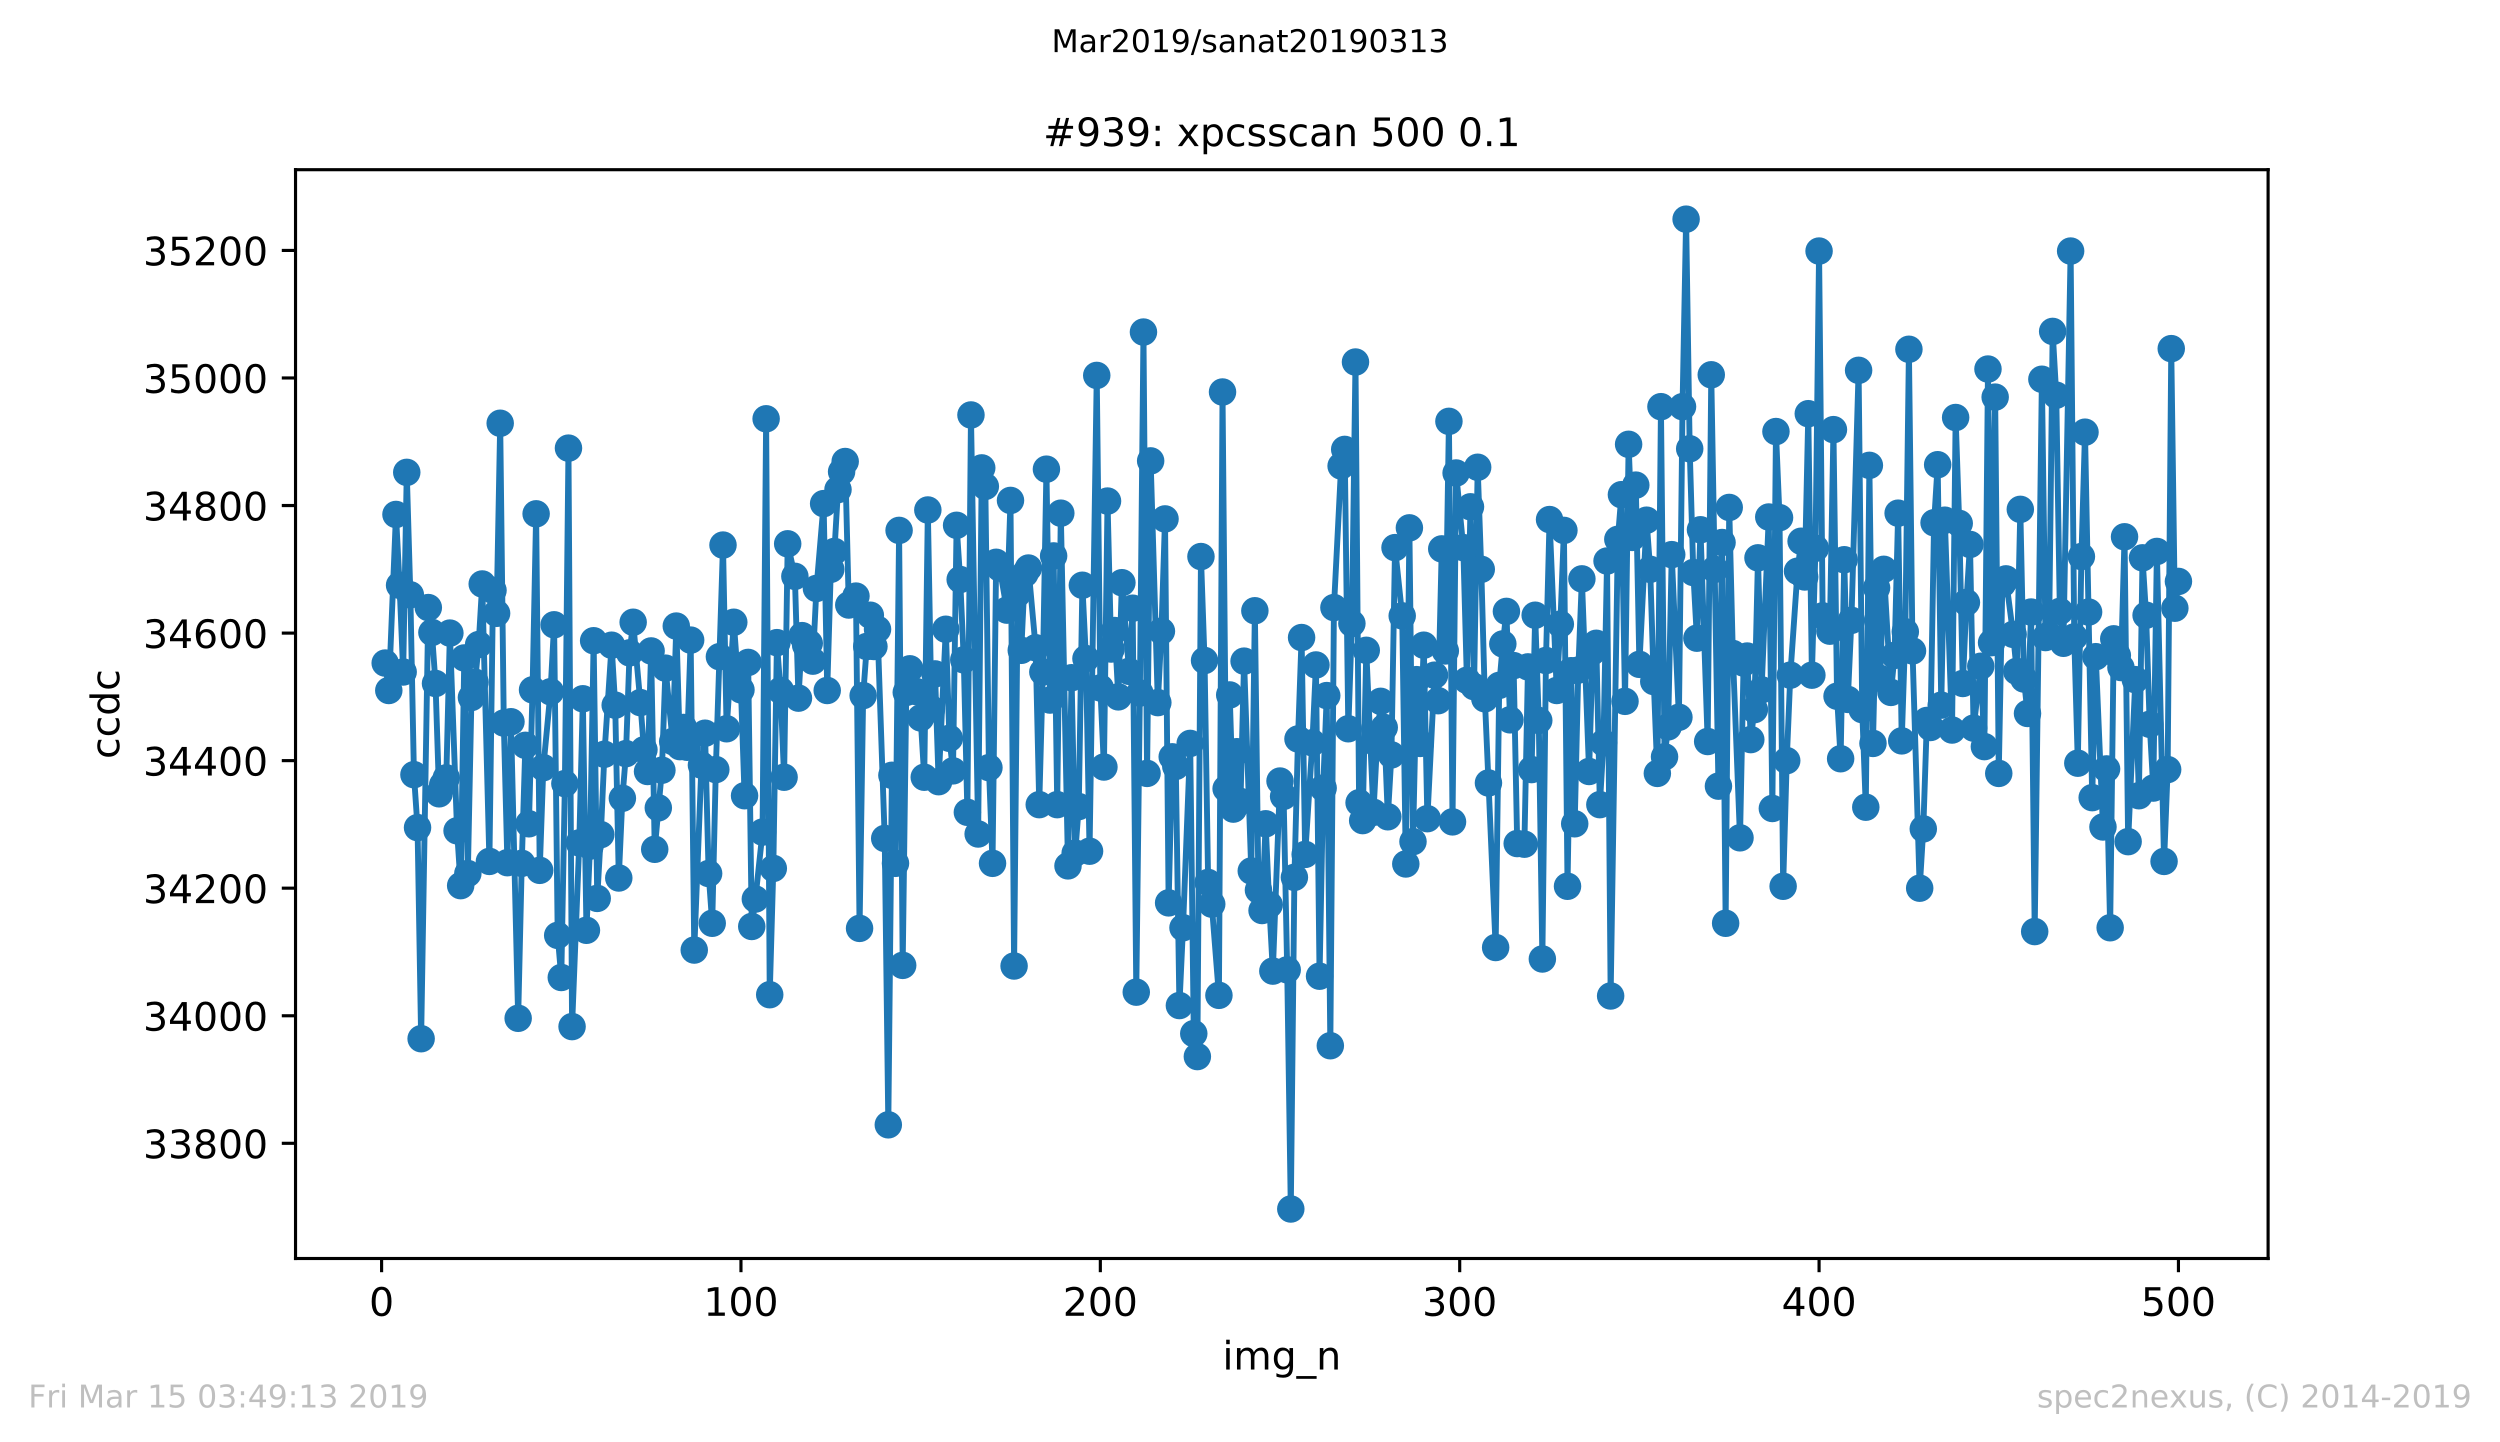
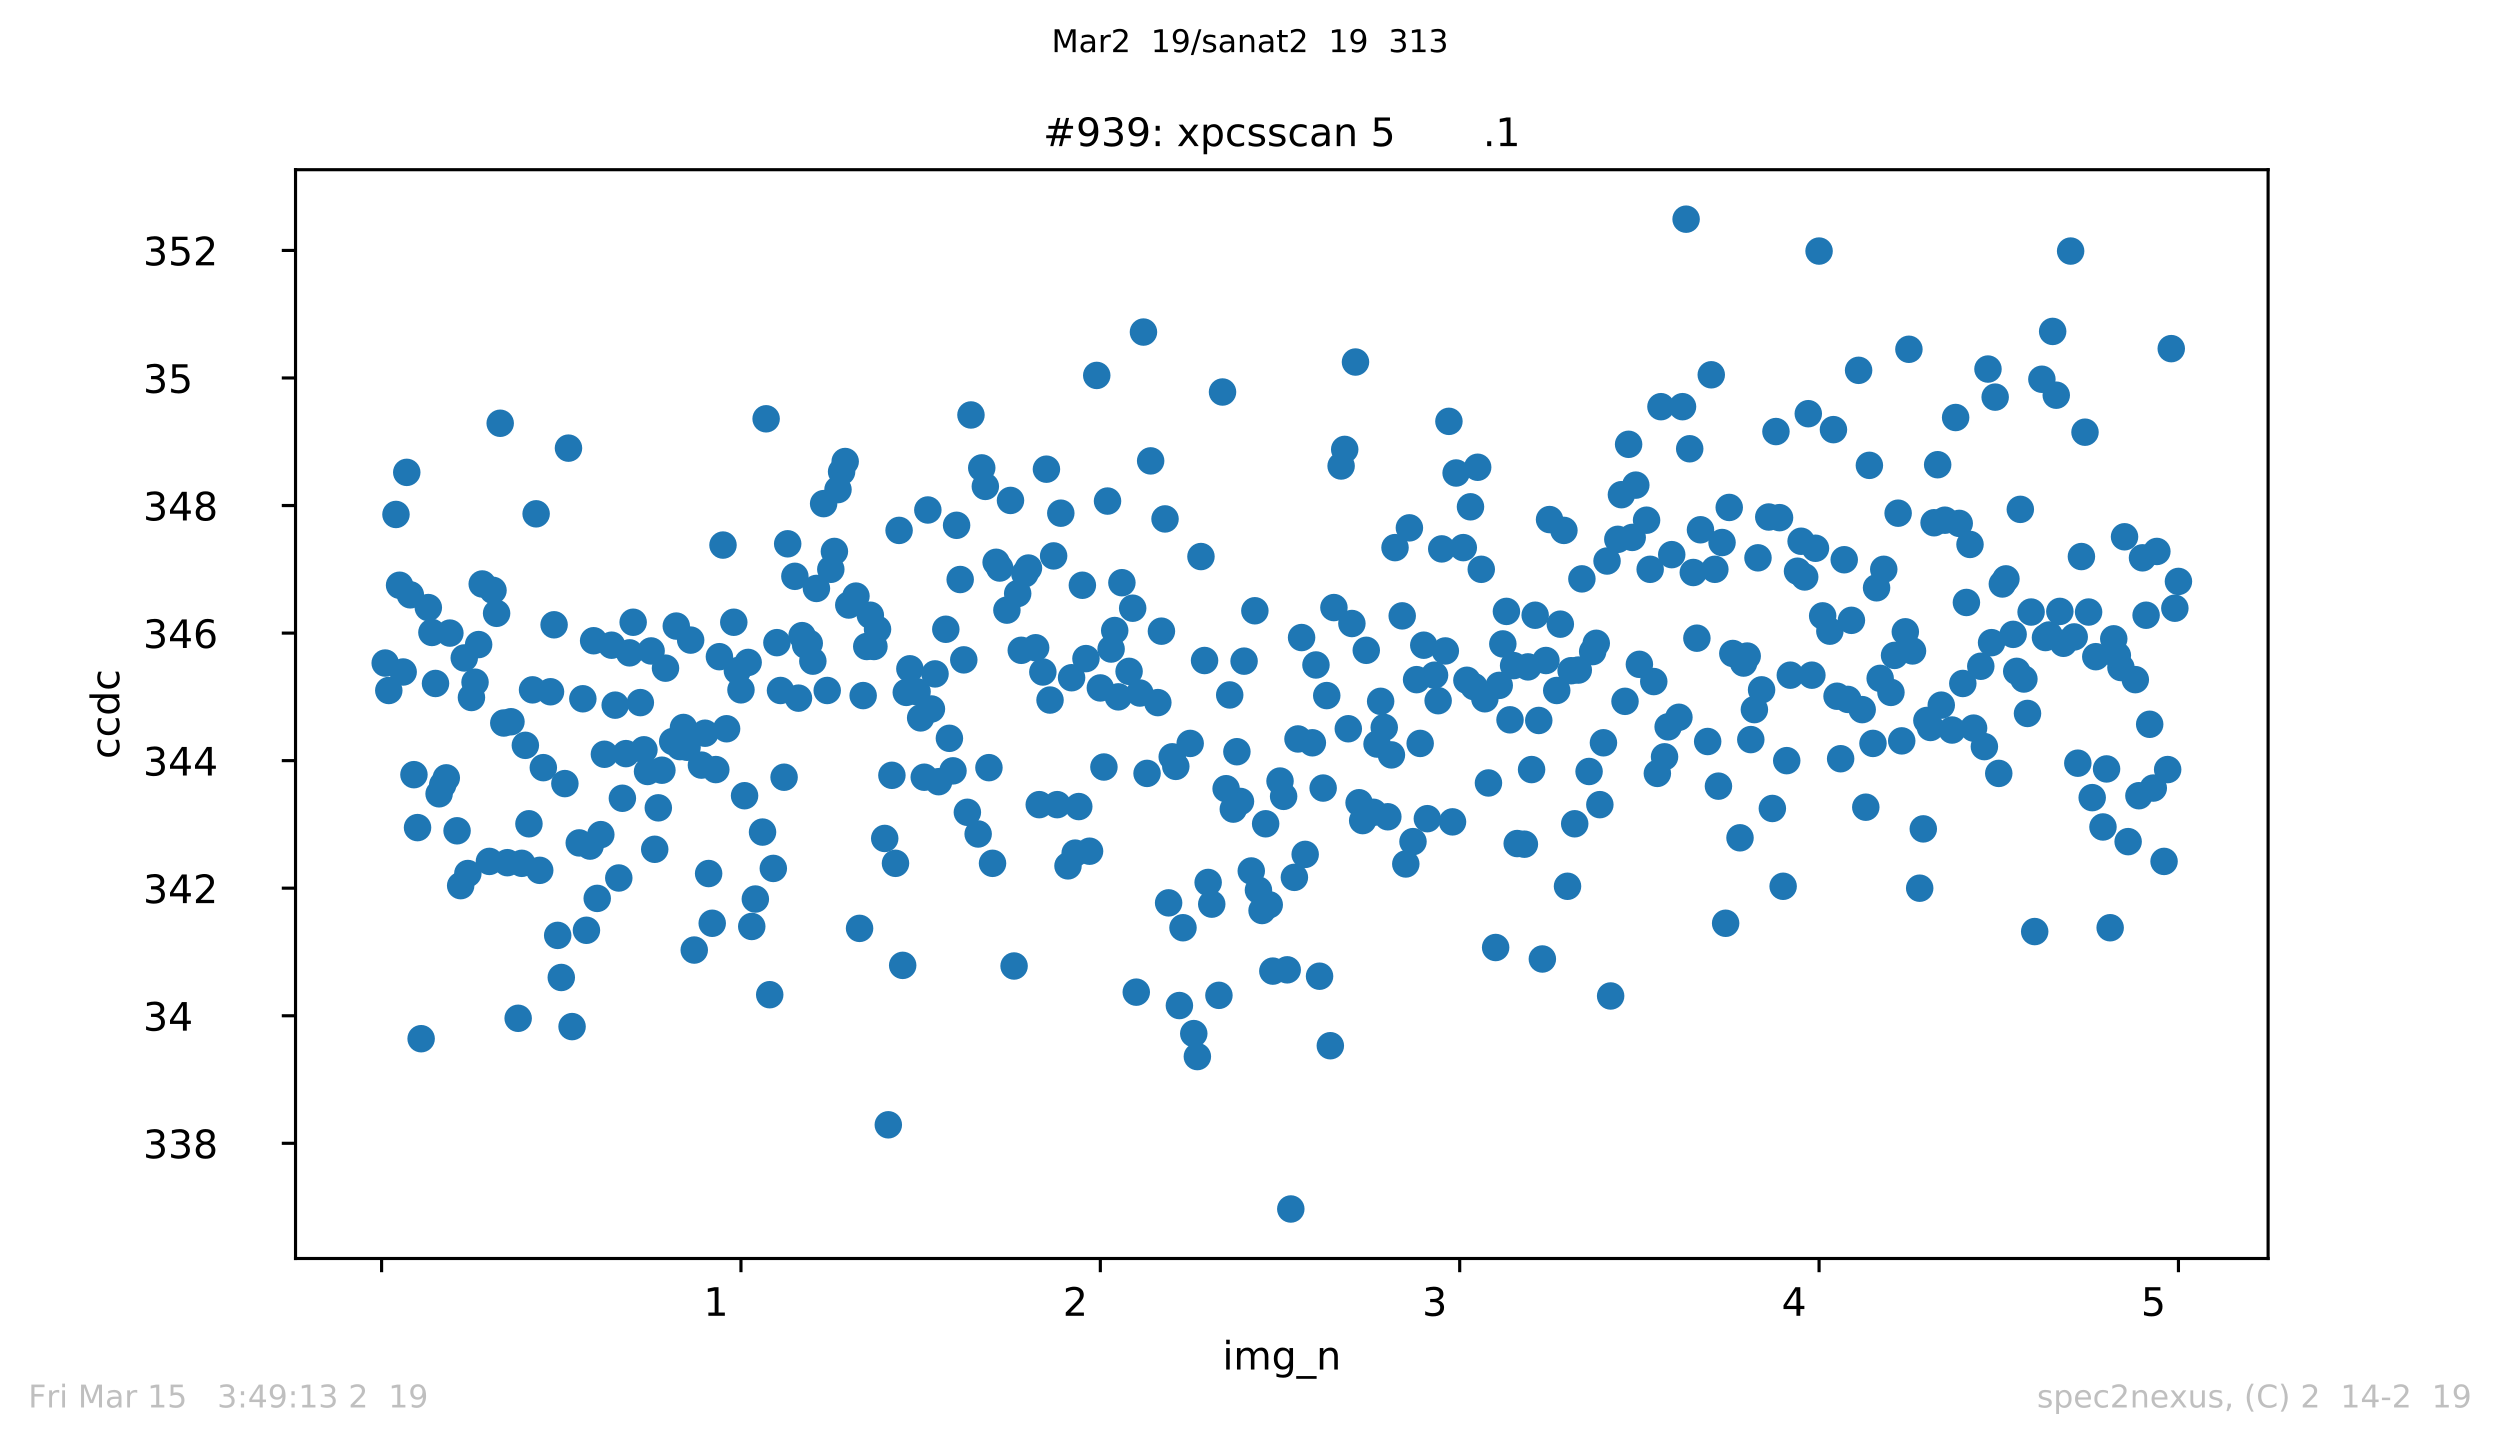
<svg xmlns="http://www.w3.org/2000/svg" xmlns:xlink="http://www.w3.org/1999/xlink" height="367.2pt" version="1.1" viewBox="0 0 636.48 367.2" width="636.48pt">
  <defs>
    <style type="text/css">
*{stroke-linecap:butt;stroke-linejoin:round;white-space:pre;}
  </style>
  </defs>
  <g id="figure_1">
    <g id="patch_1">
      <path d="M 0 367.2  L 636.48 367.2  L 636.48 0  L 0 0  z " style="fill:#ffffff;" />
    </g>
    <g id="axes_1">
      <g id="patch_2">
        <path d="M 75.24 320.4  L 577.44 320.4  L 577.44 43.2  L 75.24 43.2  z " style="fill:#ffffff;" />
      </g>
      <g id="matplotlib.axis_1">
        <g id="xtick_1">
          <g id="line2d_1">
            <defs>
              <path d="M 0 0  L 0 3.5  " id="m29e3e2ea3f" style="stroke:#000000;stroke-width:0.8;" />
            </defs>
            <g>
              <use style="stroke:#000000;stroke-width:0.8;" x="97.152" xlink:href="#m29e3e2ea3f" y="320.4" />
            </g>
          </g>
          <g id="text_1">
            <defs>
-               <path d="M 31.781 66.406  Q 24.172 66.406 20.328 58.906  Q 16.5 51.422 16.5 36.375  Q 16.5 21.391 20.328 13.891  Q 24.172 6.391 31.781 6.391  Q 39.453 6.391 43.281 13.891  Q 47.125 21.391 47.125 36.375  Q 47.125 51.422 43.281 58.906  Q 39.453 66.406 31.781 66.406  z M 31.781 74.219  Q 44.047 74.219 50.516 64.516  Q 56.984 54.828 56.984 36.375  Q 56.984 17.969 50.516 8.266  Q 44.047 -1.422 31.781 -1.422  Q 19.531 -1.422 13.062 8.266  Q 6.594 17.969 6.594 36.375  Q 6.594 54.828 13.062 64.516  Q 19.531 74.219 31.781 74.219  z " id="DejaVuSans-48" />
-             </defs>
+               </defs>
            <g transform="translate(93.971 334.998)scale(0.1 -0.1)">
              <use xlink:href="#DejaVuSans-48" />
            </g>
          </g>
        </g>
        <g id="xtick_2">
          <g id="line2d_2">
            <g>
              <use style="stroke:#000000;stroke-width:0.8;" x="188.644" xlink:href="#m29e3e2ea3f" y="320.4" />
            </g>
          </g>
          <g id="text_2">
            <defs>
              <path d="M 12.406 8.297  L 28.516 8.297  L 28.516 63.922  L 10.984 60.406  L 10.984 69.391  L 28.422 72.906  L 38.281 72.906  L 38.281 8.297  L 54.391 8.297  L 54.391 0  L 12.406 0  z " id="DejaVuSans-49" />
            </defs>
            <g transform="translate(179.101 334.998)scale(0.1 -0.1)">
              <use xlink:href="#DejaVuSans-49" />
              <use x="63.623" xlink:href="#DejaVuSans-48" />
              <use x="127.246" xlink:href="#DejaVuSans-48" />
            </g>
          </g>
        </g>
        <g id="xtick_3">
          <g id="line2d_3">
            <g>
              <use style="stroke:#000000;stroke-width:0.8;" x="280.137" xlink:href="#m29e3e2ea3f" y="320.4" />
            </g>
          </g>
          <g id="text_3">
            <defs>
              <path d="M 19.188 8.297  L 53.609 8.297  L 53.609 0  L 7.328 0  L 7.328 8.297  Q 12.938 14.109 22.625 23.891  Q 32.328 33.688 34.812 36.531  Q 39.547 41.844 41.422 45.531  Q 43.312 49.219 43.312 52.781  Q 43.312 58.594 39.234 62.25  Q 35.156 65.922 28.609 65.922  Q 23.969 65.922 18.812 64.312  Q 13.672 62.703 7.812 59.422  L 7.812 69.391  Q 13.766 71.781 18.938 73  Q 24.125 74.219 28.422 74.219  Q 39.75 74.219 46.484 68.547  Q 53.219 62.891 53.219 53.422  Q 53.219 48.922 51.531 44.891  Q 49.859 40.875 45.406 35.406  Q 44.188 33.984 37.641 27.219  Q 31.109 20.453 19.188 8.297  z " id="DejaVuSans-50" />
            </defs>
            <g transform="translate(270.593 334.998)scale(0.1 -0.1)">
              <use xlink:href="#DejaVuSans-50" />
              <use x="63.623" xlink:href="#DejaVuSans-48" />
              <use x="127.246" xlink:href="#DejaVuSans-48" />
            </g>
          </g>
        </g>
        <g id="xtick_4">
          <g id="line2d_4">
            <g>
              <use style="stroke:#000000;stroke-width:0.8;" x="371.629" xlink:href="#m29e3e2ea3f" y="320.4" />
            </g>
          </g>
          <g id="text_4">
            <defs>
              <path d="M 40.578 39.312  Q 47.656 37.797 51.625 33  Q 55.609 28.219 55.609 21.188  Q 55.609 10.406 48.188 4.484  Q 40.766 -1.422 27.094 -1.422  Q 22.516 -1.422 17.656 -0.516  Q 12.797 0.391 7.625 2.203  L 7.625 11.719  Q 11.719 9.328 16.594 8.109  Q 21.484 6.891 26.812 6.891  Q 36.078 6.891 40.938 10.547  Q 45.797 14.203 45.797 21.188  Q 45.797 27.641 41.281 31.266  Q 36.766 34.906 28.719 34.906  L 20.219 34.906  L 20.219 43.016  L 29.109 43.016  Q 36.375 43.016 40.234 45.922  Q 44.094 48.828 44.094 54.297  Q 44.094 59.906 40.109 62.906  Q 36.141 65.922 28.719 65.922  Q 24.656 65.922 20.016 65.031  Q 15.375 64.156 9.812 62.312  L 9.812 71.094  Q 15.438 72.656 20.344 73.438  Q 25.25 74.219 29.594 74.219  Q 40.828 74.219 47.359 69.109  Q 53.906 64.016 53.906 55.328  Q 53.906 49.266 50.438 45.094  Q 46.969 40.922 40.578 39.312  z " id="DejaVuSans-51" />
            </defs>
            <g transform="translate(362.085 334.998)scale(0.1 -0.1)">
              <use xlink:href="#DejaVuSans-51" />
              <use x="63.623" xlink:href="#DejaVuSans-48" />
              <use x="127.246" xlink:href="#DejaVuSans-48" />
            </g>
          </g>
        </g>
        <g id="xtick_5">
          <g id="line2d_5">
            <g>
              <use style="stroke:#000000;stroke-width:0.8;" x="463.121" xlink:href="#m29e3e2ea3f" y="320.4" />
            </g>
          </g>
          <g id="text_5">
            <defs>
              <path d="M 37.797 64.312  L 12.891 25.391  L 37.797 25.391  z M 35.203 72.906  L 47.609 72.906  L 47.609 25.391  L 58.016 25.391  L 58.016 17.188  L 47.609 17.188  L 47.609 0  L 37.797 0  L 37.797 17.188  L 4.891 17.188  L 4.891 26.703  z " id="DejaVuSans-52" />
            </defs>
            <g transform="translate(453.577 334.998)scale(0.1 -0.1)">
              <use xlink:href="#DejaVuSans-52" />
              <use x="63.623" xlink:href="#DejaVuSans-48" />
              <use x="127.246" xlink:href="#DejaVuSans-48" />
            </g>
          </g>
        </g>
        <g id="xtick_6">
          <g id="line2d_6">
            <g>
              <use style="stroke:#000000;stroke-width:0.8;" x="554.613" xlink:href="#m29e3e2ea3f" y="320.4" />
            </g>
          </g>
          <g id="text_6">
            <defs>
              <path d="M 10.797 72.906  L 49.516 72.906  L 49.516 64.594  L 19.828 64.594  L 19.828 46.734  Q 21.969 47.469 24.109 47.828  Q 26.266 48.188 28.422 48.188  Q 40.625 48.188 47.75 41.5  Q 54.891 34.812 54.891 23.391  Q 54.891 11.625 47.562 5.094  Q 40.234 -1.422 26.906 -1.422  Q 22.312 -1.422 17.547 -0.641  Q 12.797 0.141 7.719 1.703  L 7.719 11.625  Q 12.109 9.234 16.797 8.062  Q 21.484 6.891 26.703 6.891  Q 35.156 6.891 40.078 11.328  Q 45.016 15.766 45.016 23.391  Q 45.016 31 40.078 35.438  Q 35.156 39.891 26.703 39.891  Q 22.75 39.891 18.812 39.016  Q 14.891 38.141 10.797 36.281  z " id="DejaVuSans-53" />
            </defs>
            <g transform="translate(545.069 334.998)scale(0.1 -0.1)">
              <use xlink:href="#DejaVuSans-53" />
              <use x="63.623" xlink:href="#DejaVuSans-48" />
              <use x="127.246" xlink:href="#DejaVuSans-48" />
            </g>
          </g>
        </g>
        <g id="text_7">
          <defs>
            <path d="M 9.422 54.688  L 18.406 54.688  L 18.406 0  L 9.422 0  z M 9.422 75.984  L 18.406 75.984  L 18.406 64.594  L 9.422 64.594  z " id="DejaVuSans-105" />
            <path d="M 52 44.188  Q 55.375 50.25 60.062 53.125  Q 64.75 56 71.094 56  Q 79.641 56 84.281 50.016  Q 88.922 44.047 88.922 33.016  L 88.922 0  L 79.891 0  L 79.891 32.719  Q 79.891 40.578 77.094 44.375  Q 74.312 48.188 68.609 48.188  Q 61.625 48.188 57.562 43.547  Q 53.516 38.922 53.516 30.906  L 53.516 0  L 44.484 0  L 44.484 32.719  Q 44.484 40.625 41.703 44.406  Q 38.922 48.188 33.109 48.188  Q 26.219 48.188 22.156 43.531  Q 18.109 38.875 18.109 30.906  L 18.109 0  L 9.078 0  L 9.078 54.688  L 18.109 54.688  L 18.109 46.188  Q 21.188 51.219 25.484 53.609  Q 29.781 56 35.688 56  Q 41.656 56 45.828 52.969  Q 50 49.953 52 44.188  z " id="DejaVuSans-109" />
            <path d="M 45.406 27.984  Q 45.406 37.75 41.375 43.109  Q 37.359 48.484 30.078 48.484  Q 22.859 48.484 18.828 43.109  Q 14.797 37.75 14.797 27.984  Q 14.797 18.266 18.828 12.891  Q 22.859 7.516 30.078 7.516  Q 37.359 7.516 41.375 12.891  Q 45.406 18.266 45.406 27.984  z M 54.391 6.781  Q 54.391 -7.172 48.188 -13.984  Q 42 -20.797 29.203 -20.797  Q 24.469 -20.797 20.266 -20.094  Q 16.062 -19.391 12.109 -17.922  L 12.109 -9.188  Q 16.062 -11.328 19.922 -12.344  Q 23.781 -13.375 27.781 -13.375  Q 36.625 -13.375 41.016 -8.766  Q 45.406 -4.156 45.406 5.172  L 45.406 9.625  Q 42.625 4.781 38.281 2.391  Q 33.938 0 27.875 0  Q 17.828 0 11.672 7.656  Q 5.516 15.328 5.516 27.984  Q 5.516 40.672 11.672 48.328  Q 17.828 56 27.875 56  Q 33.938 56 38.281 53.609  Q 42.625 51.219 45.406 46.391  L 45.406 54.688  L 54.391 54.688  z " id="DejaVuSans-103" />
            <path d="M 50.984 -16.609  L 50.984 -23.578  L -0.984 -23.578  L -0.984 -16.609  z " id="DejaVuSans-95" />
            <path d="M 54.891 33.016  L 54.891 0  L 45.906 0  L 45.906 32.719  Q 45.906 40.484 42.875 44.328  Q 39.844 48.188 33.797 48.188  Q 26.516 48.188 22.312 43.547  Q 18.109 38.922 18.109 30.906  L 18.109 0  L 9.078 0  L 9.078 54.688  L 18.109 54.688  L 18.109 46.188  Q 21.344 51.125 25.703 53.562  Q 30.078 56 35.797 56  Q 45.219 56 50.047 50.172  Q 54.891 44.344 54.891 33.016  z " id="DejaVuSans-110" />
          </defs>
          <g transform="translate(311.238 348.677)scale(0.1 -0.1)">
            <use xlink:href="#DejaVuSans-105" />
            <use x="27.783" xlink:href="#DejaVuSans-109" />
            <use x="125.195" xlink:href="#DejaVuSans-103" />
            <use x="188.672" xlink:href="#DejaVuSans-95" />
            <use x="238.672" xlink:href="#DejaVuSans-110" />
          </g>
        </g>
      </g>
      <g id="matplotlib.axis_2">
        <g id="ytick_1">
          <g id="line2d_7">
            <defs>
              <path d="M 0 0  L -3.5 0  " id="m5b75fcb8e2" style="stroke:#000000;stroke-width:0.8;" />
            </defs>
            <g>
              <use style="stroke:#000000;stroke-width:0.8;" x="75.24" xlink:href="#m5b75fcb8e2" y="291.076" />
            </g>
          </g>
          <g id="text_8">
            <defs>
              <path d="M 31.781 34.625  Q 24.75 34.625 20.719 30.859  Q 16.703 27.094 16.703 20.516  Q 16.703 13.922 20.719 10.156  Q 24.75 6.391 31.781 6.391  Q 38.812 6.391 42.859 10.172  Q 46.922 13.969 46.922 20.516  Q 46.922 27.094 42.891 30.859  Q 38.875 34.625 31.781 34.625  z M 21.922 38.812  Q 15.578 40.375 12.031 44.719  Q 8.5 49.078 8.5 55.328  Q 8.5 64.062 14.719 69.141  Q 20.953 74.219 31.781 74.219  Q 42.672 74.219 48.875 69.141  Q 55.078 64.062 55.078 55.328  Q 55.078 49.078 51.531 44.719  Q 48 40.375 41.703 38.812  Q 48.828 37.156 52.797 32.312  Q 56.781 27.484 56.781 20.516  Q 56.781 9.906 50.312 4.234  Q 43.844 -1.422 31.781 -1.422  Q 19.734 -1.422 13.25 4.234  Q 6.781 9.906 6.781 20.516  Q 6.781 27.484 10.781 32.312  Q 14.797 37.156 21.922 38.812  z M 18.312 54.391  Q 18.312 48.734 21.844 45.562  Q 25.391 42.391 31.781 42.391  Q 38.141 42.391 41.719 45.562  Q 45.312 48.734 45.312 54.391  Q 45.312 60.062 41.719 63.234  Q 38.141 66.406 31.781 66.406  Q 25.391 66.406 21.844 63.234  Q 18.312 60.062 18.312 54.391  z " id="DejaVuSans-56" />
            </defs>
            <g transform="translate(36.428 294.875)scale(0.1 -0.1)">
              <use xlink:href="#DejaVuSans-51" />
              <use x="63.623" xlink:href="#DejaVuSans-51" />
              <use x="127.246" xlink:href="#DejaVuSans-56" />
              <use x="190.869" xlink:href="#DejaVuSans-48" />
              <use x="254.492" xlink:href="#DejaVuSans-48" />
            </g>
          </g>
        </g>
        <g id="ytick_2">
          <g id="line2d_8">
            <g>
              <use style="stroke:#000000;stroke-width:0.8;" x="75.24" xlink:href="#m5b75fcb8e2" y="258.602" />
            </g>
          </g>
          <g id="text_9">
            <g transform="translate(36.428 262.401)scale(0.1 -0.1)">
              <use xlink:href="#DejaVuSans-51" />
              <use x="63.623" xlink:href="#DejaVuSans-52" />
              <use x="127.246" xlink:href="#DejaVuSans-48" />
              <use x="190.869" xlink:href="#DejaVuSans-48" />
              <use x="254.492" xlink:href="#DejaVuSans-48" />
            </g>
          </g>
        </g>
        <g id="ytick_3">
          <g id="line2d_9">
            <g>
              <use style="stroke:#000000;stroke-width:0.8;" x="75.24" xlink:href="#m5b75fcb8e2" y="226.127" />
            </g>
          </g>
          <g id="text_10">
            <g transform="translate(36.428 229.927)scale(0.1 -0.1)">
              <use xlink:href="#DejaVuSans-51" />
              <use x="63.623" xlink:href="#DejaVuSans-52" />
              <use x="127.246" xlink:href="#DejaVuSans-50" />
              <use x="190.869" xlink:href="#DejaVuSans-48" />
              <use x="254.492" xlink:href="#DejaVuSans-48" />
            </g>
          </g>
        </g>
        <g id="ytick_4">
          <g id="line2d_10">
            <g>
              <use style="stroke:#000000;stroke-width:0.8;" x="75.24" xlink:href="#m5b75fcb8e2" y="193.653" />
            </g>
          </g>
          <g id="text_11">
            <g transform="translate(36.428 197.452)scale(0.1 -0.1)">
              <use xlink:href="#DejaVuSans-51" />
              <use x="63.623" xlink:href="#DejaVuSans-52" />
              <use x="127.246" xlink:href="#DejaVuSans-52" />
              <use x="190.869" xlink:href="#DejaVuSans-48" />
              <use x="254.492" xlink:href="#DejaVuSans-48" />
            </g>
          </g>
        </g>
        <g id="ytick_5">
          <g id="line2d_11">
            <g>
              <use style="stroke:#000000;stroke-width:0.8;" x="75.24" xlink:href="#m5b75fcb8e2" y="161.179" />
            </g>
          </g>
          <g id="text_12">
            <defs>
              <path d="M 33.016 40.375  Q 26.375 40.375 22.484 35.828  Q 18.609 31.297 18.609 23.391  Q 18.609 15.531 22.484 10.953  Q 26.375 6.391 33.016 6.391  Q 39.656 6.391 43.531 10.953  Q 47.406 15.531 47.406 23.391  Q 47.406 31.297 43.531 35.828  Q 39.656 40.375 33.016 40.375  z M 52.594 71.297  L 52.594 62.312  Q 48.875 64.062 45.094 64.984  Q 41.312 65.922 37.594 65.922  Q 27.828 65.922 22.672 59.328  Q 17.531 52.734 16.797 39.406  Q 19.672 43.656 24.016 45.922  Q 28.375 48.188 33.594 48.188  Q 44.578 48.188 50.953 41.516  Q 57.328 34.859 57.328 23.391  Q 57.328 12.156 50.688 5.359  Q 44.047 -1.422 33.016 -1.422  Q 20.359 -1.422 13.672 8.266  Q 6.984 17.969 6.984 36.375  Q 6.984 53.656 15.188 63.938  Q 23.391 74.219 37.203 74.219  Q 40.922 74.219 44.703 73.484  Q 48.484 72.75 52.594 71.297  z " id="DejaVuSans-54" />
            </defs>
            <g transform="translate(36.428 164.978)scale(0.1 -0.1)">
              <use xlink:href="#DejaVuSans-51" />
              <use x="63.623" xlink:href="#DejaVuSans-52" />
              <use x="127.246" xlink:href="#DejaVuSans-54" />
              <use x="190.869" xlink:href="#DejaVuSans-48" />
              <use x="254.492" xlink:href="#DejaVuSans-48" />
            </g>
          </g>
        </g>
        <g id="ytick_6">
          <g id="line2d_12">
            <g>
              <use style="stroke:#000000;stroke-width:0.8;" x="75.24" xlink:href="#m5b75fcb8e2" y="128.705" />
            </g>
          </g>
          <g id="text_13">
            <g transform="translate(36.428 132.504)scale(0.1 -0.1)">
              <use xlink:href="#DejaVuSans-51" />
              <use x="63.623" xlink:href="#DejaVuSans-52" />
              <use x="127.246" xlink:href="#DejaVuSans-56" />
              <use x="190.869" xlink:href="#DejaVuSans-48" />
              <use x="254.492" xlink:href="#DejaVuSans-48" />
            </g>
          </g>
        </g>
        <g id="ytick_7">
          <g id="line2d_13">
            <g>
              <use style="stroke:#000000;stroke-width:0.8;" x="75.24" xlink:href="#m5b75fcb8e2" y="96.23" />
            </g>
          </g>
          <g id="text_14">
            <g transform="translate(36.428 100.03)scale(0.1 -0.1)">
              <use xlink:href="#DejaVuSans-51" />
              <use x="63.623" xlink:href="#DejaVuSans-53" />
              <use x="127.246" xlink:href="#DejaVuSans-48" />
              <use x="190.869" xlink:href="#DejaVuSans-48" />
              <use x="254.492" xlink:href="#DejaVuSans-48" />
            </g>
          </g>
        </g>
        <g id="ytick_8">
          <g id="line2d_14">
            <g>
              <use style="stroke:#000000;stroke-width:0.8;" x="75.24" xlink:href="#m5b75fcb8e2" y="63.756" />
            </g>
          </g>
          <g id="text_15">
            <g transform="translate(36.428 67.555)scale(0.1 -0.1)">
              <use xlink:href="#DejaVuSans-51" />
              <use x="63.623" xlink:href="#DejaVuSans-53" />
              <use x="127.246" xlink:href="#DejaVuSans-50" />
              <use x="190.869" xlink:href="#DejaVuSans-48" />
              <use x="254.492" xlink:href="#DejaVuSans-48" />
            </g>
          </g>
        </g>
        <g id="text_16">
          <defs>
            <path d="M 48.781 52.594  L 48.781 44.188  Q 44.969 46.297 41.141 47.344  Q 37.312 48.391 33.406 48.391  Q 24.656 48.391 19.812 42.844  Q 14.984 37.312 14.984 27.297  Q 14.984 17.281 19.812 11.734  Q 24.656 6.203 33.406 6.203  Q 37.312 6.203 41.141 7.25  Q 44.969 8.297 48.781 10.406  L 48.781 2.094  Q 45.016 0.344 40.984 -0.531  Q 36.969 -1.422 32.422 -1.422  Q 20.062 -1.422 12.781 6.344  Q 5.516 14.109 5.516 27.297  Q 5.516 40.672 12.859 48.328  Q 20.219 56 33.016 56  Q 37.156 56 41.109 55.141  Q 45.062 54.297 48.781 52.594  z " id="DejaVuSans-99" />
            <path d="M 45.406 46.391  L 45.406 75.984  L 54.391 75.984  L 54.391 0  L 45.406 0  L 45.406 8.203  Q 42.578 3.328 38.25 0.953  Q 33.938 -1.422 27.875 -1.422  Q 17.969 -1.422 11.734 6.484  Q 5.516 14.406 5.516 27.297  Q 5.516 40.188 11.734 48.094  Q 17.969 56 27.875 56  Q 33.938 56 38.25 53.625  Q 42.578 51.266 45.406 46.391  z M 14.797 27.297  Q 14.797 17.391 18.875 11.75  Q 22.953 6.109 30.078 6.109  Q 37.203 6.109 41.297 11.75  Q 45.406 17.391 45.406 27.297  Q 45.406 37.203 41.297 42.844  Q 37.203 48.484 30.078 48.484  Q 22.953 48.484 18.875 42.844  Q 14.797 37.203 14.797 27.297  z " id="DejaVuSans-100" />
          </defs>
          <g transform="translate(30.348 193.222)rotate(-90)scale(0.1 -0.1)">
            <use xlink:href="#DejaVuSans-99" />
            <use x="54.98" xlink:href="#DejaVuSans-99" />
            <use x="109.961" xlink:href="#DejaVuSans-100" />
            <use x="173.438" xlink:href="#DejaVuSans-99" />
          </g>
        </g>
      </g>
      <g id="line2d_15">
-         <path clip-path="url(#pb053d9219e)" d="M 98.067 168.81  L 98.982 175.792  L 100.812 130.978  L 101.727 149.001  L 102.642 171.084  L 103.557 120.261  L 104.472 151.437  L 105.387 197.225  L 106.302 210.702  L 107.216 264.447  L 109.046 154.684  L 109.961 161.016  L 110.876 174.006  L 111.791 202.096  L 112.706 199.823  L 113.621 198.037  L 114.536 161.179  L 116.366 211.514  L 117.281 225.478  L 118.196 167.511  L 119.11 222.393  L 120.025 177.578  L 120.94 173.681  L 121.855 164.102  L 122.77 148.676  L 124.6 219.308  L 125.515 150.3  L 126.43 156.145  L 127.345 107.759  L 128.26 184.073  L 129.175 219.632  L 130.089 183.748  L 131.919 259.251  L 132.834 219.795  L 133.749 189.756  L 134.664 209.728  L 135.579 175.63  L 136.494 130.815  L 137.409 221.581  L 138.324 195.439  L 140.154 176.117  L 141.069 159.068  L 141.983 238.143  L 142.898 248.859  L 143.813 199.498  L 144.728 114.091  L 145.643 261.362  L 147.473 214.599  L 148.388 177.903  L 149.303 236.844  L 150.218 215.411  L 151.133 163.127  L 152.048 228.725  L 152.963 212.488  L 153.877 192.029  L 155.707 164.264  L 156.622 179.527  L 157.537 223.529  L 158.452 203.233  L 159.367 191.867  L 160.282 166.212  L 161.197 158.419  L 163.027 178.877  L 163.942 190.893  L 164.856 196.413  L 165.771 165.725  L 166.686 216.223  L 168.516 196.089  L 169.431 170.109  L 171.261 188.782  L 172.176 159.393  L 173.091 190.081  L 174.006 185.21  L 174.921 190.243  L 175.836 162.965  L 176.75 241.877  L 178.58 194.79  L 179.495 186.671  L 180.41 222.393  L 181.325 235.058  L 182.24 195.926  L 184.07 138.772  L 184.985 185.535  L 186.815 158.419  L 187.73 170.759  L 188.644 175.63  L 189.559 202.584  L 190.474 168.648  L 191.389 235.87  L 192.304 228.888  L 194.134 211.839  L 195.049 106.622  L 195.964 253.243  L 196.879 221.094  L 197.794 163.614  L 198.709 175.792  L 199.623 197.875  L 200.538 138.447  L 202.368 146.728  L 203.283 177.741  L 204.198 161.828  L 205.113 164.264  L 206.028 163.777  L 206.943 168.323  L 207.858 149.813  L 209.688 128.218  L 210.603 175.792  L 211.517 144.942  L 212.432 140.395  L 213.347 124.645  L 214.262 120.099  L 215.177 117.501  L 216.092 154.035  L 217.922 151.761  L 218.837 236.357  L 219.752 177.091  L 220.667 164.589  L 221.582 156.632  L 222.496 164.589  L 223.411 160.205  L 225.241 213.462  L 226.156 286.367  L 227.071 197.388  L 227.986 219.795  L 228.901 135.037  L 229.816 245.774  L 230.731 176.279  L 231.646 170.272  L 233.476 176.117  L 234.39 182.774  L 235.305 197.875  L 236.22 129.841  L 237.135 180.501  L 238.05 171.571  L 238.965 199.011  L 240.795 160.205  L 241.71 187.97  L 242.625 196.251  L 243.54 133.738  L 244.455 147.54  L 245.37 167.998  L 246.284 206.805  L 247.199 105.648  L 249.029 212.326  L 249.944 119.125  L 250.859 123.834  L 251.774 195.439  L 252.689 219.795  L 253.604 143.156  L 254.519 144.617  L 256.349 155.334  L 257.263 127.406  L 258.178 245.937  L 259.093 151.112  L 260.008 165.563  L 260.923 146.078  L 261.838 144.617  L 263.668 164.913  L 264.583 204.857  L 265.498 171.084  L 266.413 119.449  L 267.328 178.228  L 268.243 141.532  L 269.157 204.857  L 270.072 130.653  L 271.902 220.444  L 272.817 172.545  L 273.732 217.197  L 274.647 205.344  L 275.562 149.001  L 276.477 167.674  L 277.392 216.71  L 279.222 95.581  L 280.137 175.143  L 281.051 195.277  L 281.966 127.568  L 282.881 165.238  L 283.796 160.529  L 284.711 177.416  L 285.626 148.352  L 287.456 170.921  L 288.371 154.846  L 289.286 252.594  L 290.201 176.442  L 291.116 84.54  L 292.03 196.901  L 292.945 117.339  L 294.775 178.877  L 295.69 160.692  L 296.605 132.114  L 297.52 229.862  L 298.435 192.679  L 299.35 195.114  L 300.265 256.004  L 301.18 236.194  L 303.01 189.269  L 303.924 263.148  L 304.839 268.993  L 305.754 141.694  L 306.669 168.161  L 307.584 224.666  L 308.499 230.187  L 310.329 253.406  L 311.244 99.803  L 312.159 200.797  L 313.074 176.929  L 313.989 205.993  L 314.903 191.38  L 315.818 204.045  L 316.733 168.323  L 318.563 221.743  L 319.478 155.496  L 320.393 226.614  L 321.308 231.81  L 322.223 209.728  L 323.138 230.349  L 324.053 247.236  L 325.883 198.849  L 326.797 202.746  L 327.712 246.911  L 328.627 307.8  L 329.542 223.367  L 330.457 188.132  L 331.372 162.315  L 332.287 217.522  L 334.117 189.107  L 335.032 169.297  L 335.947 248.535  L 336.862 200.635  L 337.777 177.091  L 338.691 266.233  L 339.606 154.684  L 341.436 118.638  L 342.351 114.416  L 343.266 185.535  L 344.181 158.743  L 345.096 92.171  L 346.011 204.37  L 346.926 208.916  L 347.841 165.563  L 349.67 206.805  L 350.585 189.431  L 351.5 178.553  L 352.415 185.21  L 353.33 207.942  L 354.245 192.192  L 355.16 139.421  L 356.99 156.795  L 357.905 219.957  L 358.82 134.388  L 359.735 214.274  L 360.65 173.032  L 361.564 189.269  L 362.479 164.264  L 363.394 208.429  L 365.224 171.895  L 366.139 178.39  L 367.054 139.746  L 367.969 165.725  L 368.884 107.272  L 369.799 209.241  L 370.714 120.424  L 372.543 139.421  L 373.458 173.194  L 374.373 129.029  L 375.288 174.818  L 376.203 118.962  L 377.118 144.942  L 378.033 177.903  L 380.778 241.228  L 381.693 174.493  L 382.608 163.939  L 383.523 155.658  L 384.437 183.261  L 385.352 169.46  L 386.267 214.761  L 388.097 214.924  L 389.012 169.785  L 389.927 195.926  L 390.842 156.632  L 391.757 183.424  L 392.672 244.151  L 393.587 168.161  L 394.502 132.277  L 396.331 175.792  L 397.246 158.906  L 398.161 135.037  L 399.076 225.64  L 399.991 170.759  L 400.906 209.728  L 401.821 170.596  L 402.736 147.377  L 404.566 196.413  L 405.481 165.888  L 406.396 163.777  L 407.31 204.857  L 408.225 189.107  L 409.14 142.831  L 410.055 253.568  L 411.885 137.31  L 412.8 125.944  L 413.715 178.553  L 414.63 113.117  L 415.545 136.823  L 416.46 123.509  L 417.375 169.135  L 419.204 132.439  L 420.119 144.942  L 421.034 173.519  L 421.949 196.901  L 422.864 103.537  L 423.779 192.679  L 424.694 185.047  L 425.609 141.207  L 427.439 182.612  L 428.354 103.537  L 429.269 55.8  L 430.184 114.254  L 431.098 145.754  L 432.013 162.478  L 432.928 134.875  L 434.758 188.782  L 435.673 95.419  L 437.503 200.148  L 438.418 138.122  L 439.333 235.058  L 440.248 129.192  L 441.163 166.375  L 442.992 213.3  L 443.907 168.81  L 444.822 167.024  L 445.737 188.295  L 446.652 180.663  L 447.567 142.019  L 448.482 175.63  L 450.312 131.627  L 451.227 205.831  L 452.142 109.87  L 453.057 131.79  L 453.971 225.64  L 454.886 193.653  L 455.801 171.895  L 457.631 145.429  L 458.546 137.797  L 459.461 146.89  L 460.376 105.323  L 461.291 171.895  L 462.206 139.584  L 463.121 63.919  L 464.036 156.795  L 465.865 160.692  L 466.78 109.382  L 467.695 177.254  L 468.61 193.166  L 469.525 142.506  L 470.44 178.065  L 471.355 157.931  L 473.185 94.282  L 474.1 180.663  L 475.015 205.506  L 475.93 118.475  L 476.844 189.269  L 477.759 149.651  L 478.674 172.707  L 479.589 144.942  L 481.419 176.279  L 482.334 166.862  L 483.249 130.653  L 484.164 188.62  L 485.079 160.854  L 485.994 88.924  L 486.909 165.725  L 488.738 226.127  L 489.653 211.027  L 490.568 183.424  L 491.483 185.21  L 492.398 133.089  L 493.313 118.313  L 494.228 179.527  L 495.143 132.439  L 496.973 185.859  L 497.888 106.297  L 498.803 133.251  L 499.717 174.006  L 500.632 153.385  L 501.547 138.609  L 502.462 185.372  L 504.292 169.622  L 505.207 190.081  L 506.122 93.957  L 507.037 163.614  L 507.952 101.102  L 508.867 196.901  L 509.782 148.676  L 510.697 147.377  L 512.526 161.504  L 513.441 170.921  L 514.356 129.679  L 515.271 172.87  L 516.186 181.638  L 517.101 155.821  L 518.016 237.169  L 519.846 96.555  L 520.761 162.315  L 521.676 161.666  L 522.591 84.377  L 523.505 100.614  L 524.42 155.658  L 525.335 163.777  L 527.165 63.919  L 528.08 162.153  L 528.995 194.303  L 529.91 141.694  L 530.825 110.032  L 532.655 203.071  L 533.57 167.187  L 535.399 210.54  L 536.314 195.764  L 537.229 236.194  L 538.144 162.64  L 539.059 166.862  L 539.974 169.947  L 540.889 136.661  L 541.804 214.274  L 543.634 173.032  L 544.549 202.584  L 545.464 142.019  L 546.378 156.632  L 547.293 184.398  L 548.208 200.635  L 549.123 140.395  L 550.953 219.308  L 551.868 195.926  L 552.783 88.761  L 553.698 154.846  L 554.613 148.027  L 554.613 148.027  " style="fill:none;stroke:#1f77b4;stroke-linecap:square;stroke-width:1.5;" />
        <defs>
          <path d="M 0 3  C 0.796 3 1.559 2.684 2.121 2.121  C 2.684 1.559 3 0.796 3 0  C 3 -0.796 2.684 -1.559 2.121 -2.121  C 1.559 -2.684 0.796 -3 0 -3  C -0.796 -3 -1.559 -2.684 -2.121 -2.121  C -2.684 -1.559 -3 -0.796 -3 0  C -3 0.796 -2.684 1.559 -2.121 2.121  C -1.559 2.684 -0.796 3 0 3  z " id="m1e9a263b1e" style="stroke:#1f77b4;" />
        </defs>
        <g clip-path="url(#pb053d9219e)">
          <use style="fill:#1f77b4;stroke:#1f77b4;" x="98.067" xlink:href="#m1e9a263b1e" y="168.81" />
          <use style="fill:#1f77b4;stroke:#1f77b4;" x="98.982" xlink:href="#m1e9a263b1e" y="175.792" />
          <use style="fill:#1f77b4;stroke:#1f77b4;" x="100.812" xlink:href="#m1e9a263b1e" y="130.978" />
          <use style="fill:#1f77b4;stroke:#1f77b4;" x="101.727" xlink:href="#m1e9a263b1e" y="149.001" />
          <use style="fill:#1f77b4;stroke:#1f77b4;" x="102.642" xlink:href="#m1e9a263b1e" y="171.084" />
          <use style="fill:#1f77b4;stroke:#1f77b4;" x="103.557" xlink:href="#m1e9a263b1e" y="120.261" />
          <use style="fill:#1f77b4;stroke:#1f77b4;" x="104.472" xlink:href="#m1e9a263b1e" y="151.437" />
          <use style="fill:#1f77b4;stroke:#1f77b4;" x="105.387" xlink:href="#m1e9a263b1e" y="197.225" />
          <use style="fill:#1f77b4;stroke:#1f77b4;" x="106.302" xlink:href="#m1e9a263b1e" y="210.702" />
          <use style="fill:#1f77b4;stroke:#1f77b4;" x="107.216" xlink:href="#m1e9a263b1e" y="264.447" />
          <use style="fill:#1f77b4;stroke:#1f77b4;" x="109.046" xlink:href="#m1e9a263b1e" y="154.684" />
          <use style="fill:#1f77b4;stroke:#1f77b4;" x="109.961" xlink:href="#m1e9a263b1e" y="161.016" />
          <use style="fill:#1f77b4;stroke:#1f77b4;" x="110.876" xlink:href="#m1e9a263b1e" y="174.006" />
          <use style="fill:#1f77b4;stroke:#1f77b4;" x="111.791" xlink:href="#m1e9a263b1e" y="202.096" />
          <use style="fill:#1f77b4;stroke:#1f77b4;" x="112.706" xlink:href="#m1e9a263b1e" y="199.823" />
          <use style="fill:#1f77b4;stroke:#1f77b4;" x="113.621" xlink:href="#m1e9a263b1e" y="198.037" />
          <use style="fill:#1f77b4;stroke:#1f77b4;" x="114.536" xlink:href="#m1e9a263b1e" y="161.179" />
          <use style="fill:#1f77b4;stroke:#1f77b4;" x="116.366" xlink:href="#m1e9a263b1e" y="211.514" />
          <use style="fill:#1f77b4;stroke:#1f77b4;" x="117.281" xlink:href="#m1e9a263b1e" y="225.478" />
          <use style="fill:#1f77b4;stroke:#1f77b4;" x="118.196" xlink:href="#m1e9a263b1e" y="167.511" />
          <use style="fill:#1f77b4;stroke:#1f77b4;" x="119.11" xlink:href="#m1e9a263b1e" y="222.393" />
          <use style="fill:#1f77b4;stroke:#1f77b4;" x="120.025" xlink:href="#m1e9a263b1e" y="177.578" />
          <use style="fill:#1f77b4;stroke:#1f77b4;" x="120.94" xlink:href="#m1e9a263b1e" y="173.681" />
          <use style="fill:#1f77b4;stroke:#1f77b4;" x="121.855" xlink:href="#m1e9a263b1e" y="164.102" />
          <use style="fill:#1f77b4;stroke:#1f77b4;" x="122.77" xlink:href="#m1e9a263b1e" y="148.676" />
          <use style="fill:#1f77b4;stroke:#1f77b4;" x="124.6" xlink:href="#m1e9a263b1e" y="219.308" />
          <use style="fill:#1f77b4;stroke:#1f77b4;" x="125.515" xlink:href="#m1e9a263b1e" y="150.3" />
          <use style="fill:#1f77b4;stroke:#1f77b4;" x="126.43" xlink:href="#m1e9a263b1e" y="156.145" />
          <use style="fill:#1f77b4;stroke:#1f77b4;" x="127.345" xlink:href="#m1e9a263b1e" y="107.759" />
          <use style="fill:#1f77b4;stroke:#1f77b4;" x="128.26" xlink:href="#m1e9a263b1e" y="184.073" />
          <use style="fill:#1f77b4;stroke:#1f77b4;" x="129.175" xlink:href="#m1e9a263b1e" y="219.632" />
          <use style="fill:#1f77b4;stroke:#1f77b4;" x="130.089" xlink:href="#m1e9a263b1e" y="183.748" />
          <use style="fill:#1f77b4;stroke:#1f77b4;" x="131.919" xlink:href="#m1e9a263b1e" y="259.251" />
          <use style="fill:#1f77b4;stroke:#1f77b4;" x="132.834" xlink:href="#m1e9a263b1e" y="219.795" />
          <use style="fill:#1f77b4;stroke:#1f77b4;" x="133.749" xlink:href="#m1e9a263b1e" y="189.756" />
          <use style="fill:#1f77b4;stroke:#1f77b4;" x="134.664" xlink:href="#m1e9a263b1e" y="209.728" />
          <use style="fill:#1f77b4;stroke:#1f77b4;" x="135.579" xlink:href="#m1e9a263b1e" y="175.63" />
          <use style="fill:#1f77b4;stroke:#1f77b4;" x="136.494" xlink:href="#m1e9a263b1e" y="130.815" />
          <use style="fill:#1f77b4;stroke:#1f77b4;" x="137.409" xlink:href="#m1e9a263b1e" y="221.581" />
          <use style="fill:#1f77b4;stroke:#1f77b4;" x="138.324" xlink:href="#m1e9a263b1e" y="195.439" />
          <use style="fill:#1f77b4;stroke:#1f77b4;" x="140.154" xlink:href="#m1e9a263b1e" y="176.117" />
          <use style="fill:#1f77b4;stroke:#1f77b4;" x="141.069" xlink:href="#m1e9a263b1e" y="159.068" />
          <use style="fill:#1f77b4;stroke:#1f77b4;" x="141.983" xlink:href="#m1e9a263b1e" y="238.143" />
          <use style="fill:#1f77b4;stroke:#1f77b4;" x="142.898" xlink:href="#m1e9a263b1e" y="248.859" />
          <use style="fill:#1f77b4;stroke:#1f77b4;" x="143.813" xlink:href="#m1e9a263b1e" y="199.498" />
          <use style="fill:#1f77b4;stroke:#1f77b4;" x="144.728" xlink:href="#m1e9a263b1e" y="114.091" />
          <use style="fill:#1f77b4;stroke:#1f77b4;" x="145.643" xlink:href="#m1e9a263b1e" y="261.362" />
          <use style="fill:#1f77b4;stroke:#1f77b4;" x="147.473" xlink:href="#m1e9a263b1e" y="214.599" />
          <use style="fill:#1f77b4;stroke:#1f77b4;" x="148.388" xlink:href="#m1e9a263b1e" y="177.903" />
          <use style="fill:#1f77b4;stroke:#1f77b4;" x="149.303" xlink:href="#m1e9a263b1e" y="236.844" />
          <use style="fill:#1f77b4;stroke:#1f77b4;" x="150.218" xlink:href="#m1e9a263b1e" y="215.411" />
          <use style="fill:#1f77b4;stroke:#1f77b4;" x="151.133" xlink:href="#m1e9a263b1e" y="163.127" />
          <use style="fill:#1f77b4;stroke:#1f77b4;" x="152.048" xlink:href="#m1e9a263b1e" y="228.725" />
          <use style="fill:#1f77b4;stroke:#1f77b4;" x="152.963" xlink:href="#m1e9a263b1e" y="212.488" />
          <use style="fill:#1f77b4;stroke:#1f77b4;" x="153.877" xlink:href="#m1e9a263b1e" y="192.029" />
          <use style="fill:#1f77b4;stroke:#1f77b4;" x="155.707" xlink:href="#m1e9a263b1e" y="164.264" />
          <use style="fill:#1f77b4;stroke:#1f77b4;" x="156.622" xlink:href="#m1e9a263b1e" y="179.527" />
          <use style="fill:#1f77b4;stroke:#1f77b4;" x="157.537" xlink:href="#m1e9a263b1e" y="223.529" />
          <use style="fill:#1f77b4;stroke:#1f77b4;" x="158.452" xlink:href="#m1e9a263b1e" y="203.233" />
          <use style="fill:#1f77b4;stroke:#1f77b4;" x="159.367" xlink:href="#m1e9a263b1e" y="191.867" />
          <use style="fill:#1f77b4;stroke:#1f77b4;" x="160.282" xlink:href="#m1e9a263b1e" y="166.212" />
          <use style="fill:#1f77b4;stroke:#1f77b4;" x="161.197" xlink:href="#m1e9a263b1e" y="158.419" />
          <use style="fill:#1f77b4;stroke:#1f77b4;" x="163.027" xlink:href="#m1e9a263b1e" y="178.877" />
          <use style="fill:#1f77b4;stroke:#1f77b4;" x="163.942" xlink:href="#m1e9a263b1e" y="190.893" />
          <use style="fill:#1f77b4;stroke:#1f77b4;" x="164.856" xlink:href="#m1e9a263b1e" y="196.413" />
          <use style="fill:#1f77b4;stroke:#1f77b4;" x="165.771" xlink:href="#m1e9a263b1e" y="165.725" />
          <use style="fill:#1f77b4;stroke:#1f77b4;" x="166.686" xlink:href="#m1e9a263b1e" y="216.223" />
          <use style="fill:#1f77b4;stroke:#1f77b4;" x="167.601" xlink:href="#m1e9a263b1e" y="205.669" />
          <use style="fill:#1f77b4;stroke:#1f77b4;" x="168.516" xlink:href="#m1e9a263b1e" y="196.089" />
          <use style="fill:#1f77b4;stroke:#1f77b4;" x="169.431" xlink:href="#m1e9a263b1e" y="170.109" />
          <use style="fill:#1f77b4;stroke:#1f77b4;" x="171.261" xlink:href="#m1e9a263b1e" y="188.782" />
          <use style="fill:#1f77b4;stroke:#1f77b4;" x="172.176" xlink:href="#m1e9a263b1e" y="159.393" />
          <use style="fill:#1f77b4;stroke:#1f77b4;" x="173.091" xlink:href="#m1e9a263b1e" y="190.081" />
          <use style="fill:#1f77b4;stroke:#1f77b4;" x="174.006" xlink:href="#m1e9a263b1e" y="185.21" />
          <use style="fill:#1f77b4;stroke:#1f77b4;" x="174.921" xlink:href="#m1e9a263b1e" y="190.243" />
          <use style="fill:#1f77b4;stroke:#1f77b4;" x="175.836" xlink:href="#m1e9a263b1e" y="162.965" />
          <use style="fill:#1f77b4;stroke:#1f77b4;" x="176.75" xlink:href="#m1e9a263b1e" y="241.877" />
          <use style="fill:#1f77b4;stroke:#1f77b4;" x="178.58" xlink:href="#m1e9a263b1e" y="194.79" />
          <use style="fill:#1f77b4;stroke:#1f77b4;" x="179.495" xlink:href="#m1e9a263b1e" y="186.671" />
          <use style="fill:#1f77b4;stroke:#1f77b4;" x="180.41" xlink:href="#m1e9a263b1e" y="222.393" />
          <use style="fill:#1f77b4;stroke:#1f77b4;" x="181.325" xlink:href="#m1e9a263b1e" y="235.058" />
          <use style="fill:#1f77b4;stroke:#1f77b4;" x="182.24" xlink:href="#m1e9a263b1e" y="195.926" />
          <use style="fill:#1f77b4;stroke:#1f77b4;" x="183.155" xlink:href="#m1e9a263b1e" y="167.187" />
          <use style="fill:#1f77b4;stroke:#1f77b4;" x="184.07" xlink:href="#m1e9a263b1e" y="138.772" />
          <use style="fill:#1f77b4;stroke:#1f77b4;" x="184.985" xlink:href="#m1e9a263b1e" y="185.535" />
          <use style="fill:#1f77b4;stroke:#1f77b4;" x="186.815" xlink:href="#m1e9a263b1e" y="158.419" />
          <use style="fill:#1f77b4;stroke:#1f77b4;" x="187.73" xlink:href="#m1e9a263b1e" y="170.759" />
          <use style="fill:#1f77b4;stroke:#1f77b4;" x="188.644" xlink:href="#m1e9a263b1e" y="175.63" />
          <use style="fill:#1f77b4;stroke:#1f77b4;" x="189.559" xlink:href="#m1e9a263b1e" y="202.584" />
          <use style="fill:#1f77b4;stroke:#1f77b4;" x="190.474" xlink:href="#m1e9a263b1e" y="168.648" />
          <use style="fill:#1f77b4;stroke:#1f77b4;" x="191.389" xlink:href="#m1e9a263b1e" y="235.87" />
          <use style="fill:#1f77b4;stroke:#1f77b4;" x="192.304" xlink:href="#m1e9a263b1e" y="228.888" />
          <use style="fill:#1f77b4;stroke:#1f77b4;" x="194.134" xlink:href="#m1e9a263b1e" y="211.839" />
          <use style="fill:#1f77b4;stroke:#1f77b4;" x="195.049" xlink:href="#m1e9a263b1e" y="106.622" />
          <use style="fill:#1f77b4;stroke:#1f77b4;" x="195.964" xlink:href="#m1e9a263b1e" y="253.243" />
          <use style="fill:#1f77b4;stroke:#1f77b4;" x="196.879" xlink:href="#m1e9a263b1e" y="221.094" />
          <use style="fill:#1f77b4;stroke:#1f77b4;" x="197.794" xlink:href="#m1e9a263b1e" y="163.614" />
          <use style="fill:#1f77b4;stroke:#1f77b4;" x="198.709" xlink:href="#m1e9a263b1e" y="175.792" />
          <use style="fill:#1f77b4;stroke:#1f77b4;" x="199.623" xlink:href="#m1e9a263b1e" y="197.875" />
          <use style="fill:#1f77b4;stroke:#1f77b4;" x="200.538" xlink:href="#m1e9a263b1e" y="138.447" />
          <use style="fill:#1f77b4;stroke:#1f77b4;" x="202.368" xlink:href="#m1e9a263b1e" y="146.728" />
          <use style="fill:#1f77b4;stroke:#1f77b4;" x="203.283" xlink:href="#m1e9a263b1e" y="177.741" />
          <use style="fill:#1f77b4;stroke:#1f77b4;" x="204.198" xlink:href="#m1e9a263b1e" y="161.828" />
          <use style="fill:#1f77b4;stroke:#1f77b4;" x="205.113" xlink:href="#m1e9a263b1e" y="164.264" />
          <use style="fill:#1f77b4;stroke:#1f77b4;" x="206.028" xlink:href="#m1e9a263b1e" y="163.777" />
          <use style="fill:#1f77b4;stroke:#1f77b4;" x="206.943" xlink:href="#m1e9a263b1e" y="168.323" />
          <use style="fill:#1f77b4;stroke:#1f77b4;" x="207.858" xlink:href="#m1e9a263b1e" y="149.813" />
          <use style="fill:#1f77b4;stroke:#1f77b4;" x="209.688" xlink:href="#m1e9a263b1e" y="128.218" />
          <use style="fill:#1f77b4;stroke:#1f77b4;" x="210.603" xlink:href="#m1e9a263b1e" y="175.792" />
          <use style="fill:#1f77b4;stroke:#1f77b4;" x="211.517" xlink:href="#m1e9a263b1e" y="144.942" />
          <use style="fill:#1f77b4;stroke:#1f77b4;" x="212.432" xlink:href="#m1e9a263b1e" y="140.395" />
          <use style="fill:#1f77b4;stroke:#1f77b4;" x="213.347" xlink:href="#m1e9a263b1e" y="124.645" />
          <use style="fill:#1f77b4;stroke:#1f77b4;" x="214.262" xlink:href="#m1e9a263b1e" y="120.099" />
          <use style="fill:#1f77b4;stroke:#1f77b4;" x="215.177" xlink:href="#m1e9a263b1e" y="117.501" />
          <use style="fill:#1f77b4;stroke:#1f77b4;" x="216.092" xlink:href="#m1e9a263b1e" y="154.035" />
          <use style="fill:#1f77b4;stroke:#1f77b4;" x="217.922" xlink:href="#m1e9a263b1e" y="151.761" />
          <use style="fill:#1f77b4;stroke:#1f77b4;" x="218.837" xlink:href="#m1e9a263b1e" y="236.357" />
          <use style="fill:#1f77b4;stroke:#1f77b4;" x="219.752" xlink:href="#m1e9a263b1e" y="177.091" />
          <use style="fill:#1f77b4;stroke:#1f77b4;" x="220.667" xlink:href="#m1e9a263b1e" y="164.589" />
          <use style="fill:#1f77b4;stroke:#1f77b4;" x="221.582" xlink:href="#m1e9a263b1e" y="156.632" />
          <use style="fill:#1f77b4;stroke:#1f77b4;" x="222.496" xlink:href="#m1e9a263b1e" y="164.589" />
          <use style="fill:#1f77b4;stroke:#1f77b4;" x="223.411" xlink:href="#m1e9a263b1e" y="160.205" />
          <use style="fill:#1f77b4;stroke:#1f77b4;" x="225.241" xlink:href="#m1e9a263b1e" y="213.462" />
          <use style="fill:#1f77b4;stroke:#1f77b4;" x="226.156" xlink:href="#m1e9a263b1e" y="286.367" />
          <use style="fill:#1f77b4;stroke:#1f77b4;" x="227.071" xlink:href="#m1e9a263b1e" y="197.388" />
          <use style="fill:#1f77b4;stroke:#1f77b4;" x="227.986" xlink:href="#m1e9a263b1e" y="219.795" />
          <use style="fill:#1f77b4;stroke:#1f77b4;" x="228.901" xlink:href="#m1e9a263b1e" y="135.037" />
          <use style="fill:#1f77b4;stroke:#1f77b4;" x="229.816" xlink:href="#m1e9a263b1e" y="245.774" />
          <use style="fill:#1f77b4;stroke:#1f77b4;" x="230.731" xlink:href="#m1e9a263b1e" y="176.279" />
          <use style="fill:#1f77b4;stroke:#1f77b4;" x="231.646" xlink:href="#m1e9a263b1e" y="170.272" />
          <use style="fill:#1f77b4;stroke:#1f77b4;" x="233.476" xlink:href="#m1e9a263b1e" y="176.117" />
          <use style="fill:#1f77b4;stroke:#1f77b4;" x="234.39" xlink:href="#m1e9a263b1e" y="182.774" />
          <use style="fill:#1f77b4;stroke:#1f77b4;" x="235.305" xlink:href="#m1e9a263b1e" y="197.875" />
          <use style="fill:#1f77b4;stroke:#1f77b4;" x="236.22" xlink:href="#m1e9a263b1e" y="129.841" />
          <use style="fill:#1f77b4;stroke:#1f77b4;" x="237.135" xlink:href="#m1e9a263b1e" y="180.501" />
          <use style="fill:#1f77b4;stroke:#1f77b4;" x="238.05" xlink:href="#m1e9a263b1e" y="171.571" />
          <use style="fill:#1f77b4;stroke:#1f77b4;" x="238.965" xlink:href="#m1e9a263b1e" y="199.011" />
          <use style="fill:#1f77b4;stroke:#1f77b4;" x="240.795" xlink:href="#m1e9a263b1e" y="160.205" />
          <use style="fill:#1f77b4;stroke:#1f77b4;" x="241.71" xlink:href="#m1e9a263b1e" y="187.97" />
          <use style="fill:#1f77b4;stroke:#1f77b4;" x="242.625" xlink:href="#m1e9a263b1e" y="196.251" />
          <use style="fill:#1f77b4;stroke:#1f77b4;" x="243.54" xlink:href="#m1e9a263b1e" y="133.738" />
          <use style="fill:#1f77b4;stroke:#1f77b4;" x="244.455" xlink:href="#m1e9a263b1e" y="147.54" />
          <use style="fill:#1f77b4;stroke:#1f77b4;" x="245.37" xlink:href="#m1e9a263b1e" y="167.998" />
          <use style="fill:#1f77b4;stroke:#1f77b4;" x="246.284" xlink:href="#m1e9a263b1e" y="206.805" />
          <use style="fill:#1f77b4;stroke:#1f77b4;" x="247.199" xlink:href="#m1e9a263b1e" y="105.648" />
          <use style="fill:#1f77b4;stroke:#1f77b4;" x="249.029" xlink:href="#m1e9a263b1e" y="212.326" />
          <use style="fill:#1f77b4;stroke:#1f77b4;" x="249.944" xlink:href="#m1e9a263b1e" y="119.125" />
          <use style="fill:#1f77b4;stroke:#1f77b4;" x="250.859" xlink:href="#m1e9a263b1e" y="123.834" />
          <use style="fill:#1f77b4;stroke:#1f77b4;" x="251.774" xlink:href="#m1e9a263b1e" y="195.439" />
          <use style="fill:#1f77b4;stroke:#1f77b4;" x="252.689" xlink:href="#m1e9a263b1e" y="219.795" />
          <use style="fill:#1f77b4;stroke:#1f77b4;" x="253.604" xlink:href="#m1e9a263b1e" y="143.156" />
          <use style="fill:#1f77b4;stroke:#1f77b4;" x="254.519" xlink:href="#m1e9a263b1e" y="144.617" />
          <use style="fill:#1f77b4;stroke:#1f77b4;" x="256.349" xlink:href="#m1e9a263b1e" y="155.334" />
          <use style="fill:#1f77b4;stroke:#1f77b4;" x="257.263" xlink:href="#m1e9a263b1e" y="127.406" />
          <use style="fill:#1f77b4;stroke:#1f77b4;" x="258.178" xlink:href="#m1e9a263b1e" y="245.937" />
          <use style="fill:#1f77b4;stroke:#1f77b4;" x="259.093" xlink:href="#m1e9a263b1e" y="151.112" />
          <use style="fill:#1f77b4;stroke:#1f77b4;" x="260.008" xlink:href="#m1e9a263b1e" y="165.563" />
          <use style="fill:#1f77b4;stroke:#1f77b4;" x="260.923" xlink:href="#m1e9a263b1e" y="146.078" />
          <use style="fill:#1f77b4;stroke:#1f77b4;" x="261.838" xlink:href="#m1e9a263b1e" y="144.617" />
          <use style="fill:#1f77b4;stroke:#1f77b4;" x="263.668" xlink:href="#m1e9a263b1e" y="164.913" />
          <use style="fill:#1f77b4;stroke:#1f77b4;" x="264.583" xlink:href="#m1e9a263b1e" y="204.857" />
          <use style="fill:#1f77b4;stroke:#1f77b4;" x="265.498" xlink:href="#m1e9a263b1e" y="171.084" />
          <use style="fill:#1f77b4;stroke:#1f77b4;" x="266.413" xlink:href="#m1e9a263b1e" y="119.449" />
          <use style="fill:#1f77b4;stroke:#1f77b4;" x="267.328" xlink:href="#m1e9a263b1e" y="178.228" />
          <use style="fill:#1f77b4;stroke:#1f77b4;" x="268.243" xlink:href="#m1e9a263b1e" y="141.532" />
          <use style="fill:#1f77b4;stroke:#1f77b4;" x="269.157" xlink:href="#m1e9a263b1e" y="204.857" />
          <use style="fill:#1f77b4;stroke:#1f77b4;" x="270.072" xlink:href="#m1e9a263b1e" y="130.653" />
          <use style="fill:#1f77b4;stroke:#1f77b4;" x="271.902" xlink:href="#m1e9a263b1e" y="220.444" />
          <use style="fill:#1f77b4;stroke:#1f77b4;" x="272.817" xlink:href="#m1e9a263b1e" y="172.545" />
          <use style="fill:#1f77b4;stroke:#1f77b4;" x="273.732" xlink:href="#m1e9a263b1e" y="217.197" />
          <use style="fill:#1f77b4;stroke:#1f77b4;" x="274.647" xlink:href="#m1e9a263b1e" y="205.344" />
          <use style="fill:#1f77b4;stroke:#1f77b4;" x="275.562" xlink:href="#m1e9a263b1e" y="149.001" />
          <use style="fill:#1f77b4;stroke:#1f77b4;" x="276.477" xlink:href="#m1e9a263b1e" y="167.674" />
          <use style="fill:#1f77b4;stroke:#1f77b4;" x="277.392" xlink:href="#m1e9a263b1e" y="216.71" />
          <use style="fill:#1f77b4;stroke:#1f77b4;" x="279.222" xlink:href="#m1e9a263b1e" y="95.581" />
          <use style="fill:#1f77b4;stroke:#1f77b4;" x="280.137" xlink:href="#m1e9a263b1e" y="175.143" />
          <use style="fill:#1f77b4;stroke:#1f77b4;" x="281.051" xlink:href="#m1e9a263b1e" y="195.277" />
          <use style="fill:#1f77b4;stroke:#1f77b4;" x="281.966" xlink:href="#m1e9a263b1e" y="127.568" />
          <use style="fill:#1f77b4;stroke:#1f77b4;" x="282.881" xlink:href="#m1e9a263b1e" y="165.238" />
          <use style="fill:#1f77b4;stroke:#1f77b4;" x="283.796" xlink:href="#m1e9a263b1e" y="160.529" />
          <use style="fill:#1f77b4;stroke:#1f77b4;" x="284.711" xlink:href="#m1e9a263b1e" y="177.416" />
          <use style="fill:#1f77b4;stroke:#1f77b4;" x="285.626" xlink:href="#m1e9a263b1e" y="148.352" />
          <use style="fill:#1f77b4;stroke:#1f77b4;" x="287.456" xlink:href="#m1e9a263b1e" y="170.921" />
          <use style="fill:#1f77b4;stroke:#1f77b4;" x="288.371" xlink:href="#m1e9a263b1e" y="154.846" />
          <use style="fill:#1f77b4;stroke:#1f77b4;" x="289.286" xlink:href="#m1e9a263b1e" y="252.594" />
          <use style="fill:#1f77b4;stroke:#1f77b4;" x="290.201" xlink:href="#m1e9a263b1e" y="176.442" />
          <use style="fill:#1f77b4;stroke:#1f77b4;" x="291.116" xlink:href="#m1e9a263b1e" y="84.54" />
          <use style="fill:#1f77b4;stroke:#1f77b4;" x="292.03" xlink:href="#m1e9a263b1e" y="196.901" />
          <use style="fill:#1f77b4;stroke:#1f77b4;" x="292.945" xlink:href="#m1e9a263b1e" y="117.339" />
          <use style="fill:#1f77b4;stroke:#1f77b4;" x="294.775" xlink:href="#m1e9a263b1e" y="178.877" />
          <use style="fill:#1f77b4;stroke:#1f77b4;" x="295.69" xlink:href="#m1e9a263b1e" y="160.692" />
          <use style="fill:#1f77b4;stroke:#1f77b4;" x="296.605" xlink:href="#m1e9a263b1e" y="132.114" />
          <use style="fill:#1f77b4;stroke:#1f77b4;" x="297.52" xlink:href="#m1e9a263b1e" y="229.862" />
          <use style="fill:#1f77b4;stroke:#1f77b4;" x="298.435" xlink:href="#m1e9a263b1e" y="192.679" />
          <use style="fill:#1f77b4;stroke:#1f77b4;" x="299.35" xlink:href="#m1e9a263b1e" y="195.114" />
          <use style="fill:#1f77b4;stroke:#1f77b4;" x="300.265" xlink:href="#m1e9a263b1e" y="256.004" />
          <use style="fill:#1f77b4;stroke:#1f77b4;" x="301.18" xlink:href="#m1e9a263b1e" y="236.194" />
          <use style="fill:#1f77b4;stroke:#1f77b4;" x="303.01" xlink:href="#m1e9a263b1e" y="189.269" />
          <use style="fill:#1f77b4;stroke:#1f77b4;" x="303.924" xlink:href="#m1e9a263b1e" y="263.148" />
          <use style="fill:#1f77b4;stroke:#1f77b4;" x="304.839" xlink:href="#m1e9a263b1e" y="268.993" />
          <use style="fill:#1f77b4;stroke:#1f77b4;" x="305.754" xlink:href="#m1e9a263b1e" y="141.694" />
          <use style="fill:#1f77b4;stroke:#1f77b4;" x="306.669" xlink:href="#m1e9a263b1e" y="168.161" />
          <use style="fill:#1f77b4;stroke:#1f77b4;" x="307.584" xlink:href="#m1e9a263b1e" y="224.666" />
          <use style="fill:#1f77b4;stroke:#1f77b4;" x="308.499" xlink:href="#m1e9a263b1e" y="230.187" />
          <use style="fill:#1f77b4;stroke:#1f77b4;" x="310.329" xlink:href="#m1e9a263b1e" y="253.406" />
          <use style="fill:#1f77b4;stroke:#1f77b4;" x="311.244" xlink:href="#m1e9a263b1e" y="99.803" />
          <use style="fill:#1f77b4;stroke:#1f77b4;" x="312.159" xlink:href="#m1e9a263b1e" y="200.797" />
          <use style="fill:#1f77b4;stroke:#1f77b4;" x="313.074" xlink:href="#m1e9a263b1e" y="176.929" />
          <use style="fill:#1f77b4;stroke:#1f77b4;" x="313.989" xlink:href="#m1e9a263b1e" y="205.993" />
          <use style="fill:#1f77b4;stroke:#1f77b4;" x="314.903" xlink:href="#m1e9a263b1e" y="191.38" />
          <use style="fill:#1f77b4;stroke:#1f77b4;" x="315.818" xlink:href="#m1e9a263b1e" y="204.045" />
          <use style="fill:#1f77b4;stroke:#1f77b4;" x="316.733" xlink:href="#m1e9a263b1e" y="168.323" />
          <use style="fill:#1f77b4;stroke:#1f77b4;" x="318.563" xlink:href="#m1e9a263b1e" y="221.743" />
          <use style="fill:#1f77b4;stroke:#1f77b4;" x="319.478" xlink:href="#m1e9a263b1e" y="155.496" />
          <use style="fill:#1f77b4;stroke:#1f77b4;" x="320.393" xlink:href="#m1e9a263b1e" y="226.614" />
          <use style="fill:#1f77b4;stroke:#1f77b4;" x="321.308" xlink:href="#m1e9a263b1e" y="231.81" />
          <use style="fill:#1f77b4;stroke:#1f77b4;" x="322.223" xlink:href="#m1e9a263b1e" y="209.728" />
          <use style="fill:#1f77b4;stroke:#1f77b4;" x="323.138" xlink:href="#m1e9a263b1e" y="230.349" />
          <use style="fill:#1f77b4;stroke:#1f77b4;" x="324.053" xlink:href="#m1e9a263b1e" y="247.236" />
          <use style="fill:#1f77b4;stroke:#1f77b4;" x="325.883" xlink:href="#m1e9a263b1e" y="198.849" />
          <use style="fill:#1f77b4;stroke:#1f77b4;" x="326.797" xlink:href="#m1e9a263b1e" y="202.746" />
          <use style="fill:#1f77b4;stroke:#1f77b4;" x="327.712" xlink:href="#m1e9a263b1e" y="246.911" />
          <use style="fill:#1f77b4;stroke:#1f77b4;" x="328.627" xlink:href="#m1e9a263b1e" y="307.8" />
          <use style="fill:#1f77b4;stroke:#1f77b4;" x="329.542" xlink:href="#m1e9a263b1e" y="223.367" />
          <use style="fill:#1f77b4;stroke:#1f77b4;" x="330.457" xlink:href="#m1e9a263b1e" y="188.132" />
          <use style="fill:#1f77b4;stroke:#1f77b4;" x="331.372" xlink:href="#m1e9a263b1e" y="162.315" />
          <use style="fill:#1f77b4;stroke:#1f77b4;" x="332.287" xlink:href="#m1e9a263b1e" y="217.522" />
          <use style="fill:#1f77b4;stroke:#1f77b4;" x="334.117" xlink:href="#m1e9a263b1e" y="189.107" />
          <use style="fill:#1f77b4;stroke:#1f77b4;" x="335.032" xlink:href="#m1e9a263b1e" y="169.297" />
          <use style="fill:#1f77b4;stroke:#1f77b4;" x="335.947" xlink:href="#m1e9a263b1e" y="248.535" />
          <use style="fill:#1f77b4;stroke:#1f77b4;" x="336.862" xlink:href="#m1e9a263b1e" y="200.635" />
          <use style="fill:#1f77b4;stroke:#1f77b4;" x="337.777" xlink:href="#m1e9a263b1e" y="177.091" />
          <use style="fill:#1f77b4;stroke:#1f77b4;" x="338.691" xlink:href="#m1e9a263b1e" y="266.233" />
          <use style="fill:#1f77b4;stroke:#1f77b4;" x="339.606" xlink:href="#m1e9a263b1e" y="154.684" />
          <use style="fill:#1f77b4;stroke:#1f77b4;" x="341.436" xlink:href="#m1e9a263b1e" y="118.638" />
          <use style="fill:#1f77b4;stroke:#1f77b4;" x="342.351" xlink:href="#m1e9a263b1e" y="114.416" />
          <use style="fill:#1f77b4;stroke:#1f77b4;" x="343.266" xlink:href="#m1e9a263b1e" y="185.535" />
          <use style="fill:#1f77b4;stroke:#1f77b4;" x="344.181" xlink:href="#m1e9a263b1e" y="158.743" />
          <use style="fill:#1f77b4;stroke:#1f77b4;" x="345.096" xlink:href="#m1e9a263b1e" y="92.171" />
          <use style="fill:#1f77b4;stroke:#1f77b4;" x="346.011" xlink:href="#m1e9a263b1e" y="204.37" />
          <use style="fill:#1f77b4;stroke:#1f77b4;" x="346.926" xlink:href="#m1e9a263b1e" y="208.916" />
          <use style="fill:#1f77b4;stroke:#1f77b4;" x="347.841" xlink:href="#m1e9a263b1e" y="165.563" />
          <use style="fill:#1f77b4;stroke:#1f77b4;" x="349.67" xlink:href="#m1e9a263b1e" y="206.805" />
          <use style="fill:#1f77b4;stroke:#1f77b4;" x="350.585" xlink:href="#m1e9a263b1e" y="189.431" />
          <use style="fill:#1f77b4;stroke:#1f77b4;" x="351.5" xlink:href="#m1e9a263b1e" y="178.553" />
          <use style="fill:#1f77b4;stroke:#1f77b4;" x="352.415" xlink:href="#m1e9a263b1e" y="185.21" />
          <use style="fill:#1f77b4;stroke:#1f77b4;" x="353.33" xlink:href="#m1e9a263b1e" y="207.942" />
          <use style="fill:#1f77b4;stroke:#1f77b4;" x="354.245" xlink:href="#m1e9a263b1e" y="192.192" />
          <use style="fill:#1f77b4;stroke:#1f77b4;" x="355.16" xlink:href="#m1e9a263b1e" y="139.421" />
          <use style="fill:#1f77b4;stroke:#1f77b4;" x="356.99" xlink:href="#m1e9a263b1e" y="156.795" />
          <use style="fill:#1f77b4;stroke:#1f77b4;" x="357.905" xlink:href="#m1e9a263b1e" y="219.957" />
          <use style="fill:#1f77b4;stroke:#1f77b4;" x="358.82" xlink:href="#m1e9a263b1e" y="134.388" />
          <use style="fill:#1f77b4;stroke:#1f77b4;" x="359.735" xlink:href="#m1e9a263b1e" y="214.274" />
          <use style="fill:#1f77b4;stroke:#1f77b4;" x="360.65" xlink:href="#m1e9a263b1e" y="173.032" />
          <use style="fill:#1f77b4;stroke:#1f77b4;" x="361.564" xlink:href="#m1e9a263b1e" y="189.269" />
          <use style="fill:#1f77b4;stroke:#1f77b4;" x="362.479" xlink:href="#m1e9a263b1e" y="164.264" />
          <use style="fill:#1f77b4;stroke:#1f77b4;" x="363.394" xlink:href="#m1e9a263b1e" y="208.429" />
          <use style="fill:#1f77b4;stroke:#1f77b4;" x="365.224" xlink:href="#m1e9a263b1e" y="171.895" />
          <use style="fill:#1f77b4;stroke:#1f77b4;" x="366.139" xlink:href="#m1e9a263b1e" y="178.39" />
          <use style="fill:#1f77b4;stroke:#1f77b4;" x="367.054" xlink:href="#m1e9a263b1e" y="139.746" />
          <use style="fill:#1f77b4;stroke:#1f77b4;" x="367.969" xlink:href="#m1e9a263b1e" y="165.725" />
          <use style="fill:#1f77b4;stroke:#1f77b4;" x="368.884" xlink:href="#m1e9a263b1e" y="107.272" />
          <use style="fill:#1f77b4;stroke:#1f77b4;" x="369.799" xlink:href="#m1e9a263b1e" y="209.241" />
          <use style="fill:#1f77b4;stroke:#1f77b4;" x="370.714" xlink:href="#m1e9a263b1e" y="120.424" />
          <use style="fill:#1f77b4;stroke:#1f77b4;" x="372.543" xlink:href="#m1e9a263b1e" y="139.421" />
          <use style="fill:#1f77b4;stroke:#1f77b4;" x="373.458" xlink:href="#m1e9a263b1e" y="173.194" />
          <use style="fill:#1f77b4;stroke:#1f77b4;" x="374.373" xlink:href="#m1e9a263b1e" y="129.029" />
          <use style="fill:#1f77b4;stroke:#1f77b4;" x="375.288" xlink:href="#m1e9a263b1e" y="174.818" />
          <use style="fill:#1f77b4;stroke:#1f77b4;" x="376.203" xlink:href="#m1e9a263b1e" y="118.962" />
          <use style="fill:#1f77b4;stroke:#1f77b4;" x="377.118" xlink:href="#m1e9a263b1e" y="144.942" />
          <use style="fill:#1f77b4;stroke:#1f77b4;" x="378.033" xlink:href="#m1e9a263b1e" y="177.903" />
          <use style="fill:#1f77b4;stroke:#1f77b4;" x="378.948" xlink:href="#m1e9a263b1e" y="199.336" />
          <use style="fill:#1f77b4;stroke:#1f77b4;" x="380.778" xlink:href="#m1e9a263b1e" y="241.228" />
          <use style="fill:#1f77b4;stroke:#1f77b4;" x="381.693" xlink:href="#m1e9a263b1e" y="174.493" />
          <use style="fill:#1f77b4;stroke:#1f77b4;" x="382.608" xlink:href="#m1e9a263b1e" y="163.939" />
          <use style="fill:#1f77b4;stroke:#1f77b4;" x="383.523" xlink:href="#m1e9a263b1e" y="155.658" />
          <use style="fill:#1f77b4;stroke:#1f77b4;" x="384.437" xlink:href="#m1e9a263b1e" y="183.261" />
          <use style="fill:#1f77b4;stroke:#1f77b4;" x="385.352" xlink:href="#m1e9a263b1e" y="169.46" />
          <use style="fill:#1f77b4;stroke:#1f77b4;" x="386.267" xlink:href="#m1e9a263b1e" y="214.761" />
          <use style="fill:#1f77b4;stroke:#1f77b4;" x="388.097" xlink:href="#m1e9a263b1e" y="214.924" />
          <use style="fill:#1f77b4;stroke:#1f77b4;" x="389.012" xlink:href="#m1e9a263b1e" y="169.785" />
          <use style="fill:#1f77b4;stroke:#1f77b4;" x="389.927" xlink:href="#m1e9a263b1e" y="195.926" />
          <use style="fill:#1f77b4;stroke:#1f77b4;" x="390.842" xlink:href="#m1e9a263b1e" y="156.632" />
          <use style="fill:#1f77b4;stroke:#1f77b4;" x="391.757" xlink:href="#m1e9a263b1e" y="183.424" />
          <use style="fill:#1f77b4;stroke:#1f77b4;" x="392.672" xlink:href="#m1e9a263b1e" y="244.151" />
          <use style="fill:#1f77b4;stroke:#1f77b4;" x="393.587" xlink:href="#m1e9a263b1e" y="168.161" />
          <use style="fill:#1f77b4;stroke:#1f77b4;" x="394.502" xlink:href="#m1e9a263b1e" y="132.277" />
          <use style="fill:#1f77b4;stroke:#1f77b4;" x="396.331" xlink:href="#m1e9a263b1e" y="175.792" />
          <use style="fill:#1f77b4;stroke:#1f77b4;" x="397.246" xlink:href="#m1e9a263b1e" y="158.906" />
          <use style="fill:#1f77b4;stroke:#1f77b4;" x="398.161" xlink:href="#m1e9a263b1e" y="135.037" />
          <use style="fill:#1f77b4;stroke:#1f77b4;" x="399.076" xlink:href="#m1e9a263b1e" y="225.64" />
          <use style="fill:#1f77b4;stroke:#1f77b4;" x="399.991" xlink:href="#m1e9a263b1e" y="170.759" />
          <use style="fill:#1f77b4;stroke:#1f77b4;" x="400.906" xlink:href="#m1e9a263b1e" y="209.728" />
          <use style="fill:#1f77b4;stroke:#1f77b4;" x="401.821" xlink:href="#m1e9a263b1e" y="170.596" />
          <use style="fill:#1f77b4;stroke:#1f77b4;" x="402.736" xlink:href="#m1e9a263b1e" y="147.377" />
          <use style="fill:#1f77b4;stroke:#1f77b4;" x="404.566" xlink:href="#m1e9a263b1e" y="196.413" />
          <use style="fill:#1f77b4;stroke:#1f77b4;" x="405.481" xlink:href="#m1e9a263b1e" y="165.888" />
          <use style="fill:#1f77b4;stroke:#1f77b4;" x="406.396" xlink:href="#m1e9a263b1e" y="163.777" />
          <use style="fill:#1f77b4;stroke:#1f77b4;" x="407.31" xlink:href="#m1e9a263b1e" y="204.857" />
          <use style="fill:#1f77b4;stroke:#1f77b4;" x="408.225" xlink:href="#m1e9a263b1e" y="189.107" />
          <use style="fill:#1f77b4;stroke:#1f77b4;" x="409.14" xlink:href="#m1e9a263b1e" y="142.831" />
          <use style="fill:#1f77b4;stroke:#1f77b4;" x="410.055" xlink:href="#m1e9a263b1e" y="253.568" />
          <use style="fill:#1f77b4;stroke:#1f77b4;" x="411.885" xlink:href="#m1e9a263b1e" y="137.31" />
          <use style="fill:#1f77b4;stroke:#1f77b4;" x="412.8" xlink:href="#m1e9a263b1e" y="125.944" />
          <use style="fill:#1f77b4;stroke:#1f77b4;" x="413.715" xlink:href="#m1e9a263b1e" y="178.553" />
          <use style="fill:#1f77b4;stroke:#1f77b4;" x="414.63" xlink:href="#m1e9a263b1e" y="113.117" />
          <use style="fill:#1f77b4;stroke:#1f77b4;" x="415.545" xlink:href="#m1e9a263b1e" y="136.823" />
          <use style="fill:#1f77b4;stroke:#1f77b4;" x="416.46" xlink:href="#m1e9a263b1e" y="123.509" />
          <use style="fill:#1f77b4;stroke:#1f77b4;" x="417.375" xlink:href="#m1e9a263b1e" y="169.135" />
          <use style="fill:#1f77b4;stroke:#1f77b4;" x="419.204" xlink:href="#m1e9a263b1e" y="132.439" />
          <use style="fill:#1f77b4;stroke:#1f77b4;" x="420.119" xlink:href="#m1e9a263b1e" y="144.942" />
          <use style="fill:#1f77b4;stroke:#1f77b4;" x="421.034" xlink:href="#m1e9a263b1e" y="173.519" />
          <use style="fill:#1f77b4;stroke:#1f77b4;" x="421.949" xlink:href="#m1e9a263b1e" y="196.901" />
          <use style="fill:#1f77b4;stroke:#1f77b4;" x="422.864" xlink:href="#m1e9a263b1e" y="103.537" />
          <use style="fill:#1f77b4;stroke:#1f77b4;" x="423.779" xlink:href="#m1e9a263b1e" y="192.679" />
          <use style="fill:#1f77b4;stroke:#1f77b4;" x="424.694" xlink:href="#m1e9a263b1e" y="185.047" />
          <use style="fill:#1f77b4;stroke:#1f77b4;" x="425.609" xlink:href="#m1e9a263b1e" y="141.207" />
          <use style="fill:#1f77b4;stroke:#1f77b4;" x="427.439" xlink:href="#m1e9a263b1e" y="182.612" />
          <use style="fill:#1f77b4;stroke:#1f77b4;" x="428.354" xlink:href="#m1e9a263b1e" y="103.537" />
          <use style="fill:#1f77b4;stroke:#1f77b4;" x="429.269" xlink:href="#m1e9a263b1e" y="55.8" />
          <use style="fill:#1f77b4;stroke:#1f77b4;" x="430.184" xlink:href="#m1e9a263b1e" y="114.254" />
          <use style="fill:#1f77b4;stroke:#1f77b4;" x="431.098" xlink:href="#m1e9a263b1e" y="145.754" />
          <use style="fill:#1f77b4;stroke:#1f77b4;" x="432.013" xlink:href="#m1e9a263b1e" y="162.478" />
          <use style="fill:#1f77b4;stroke:#1f77b4;" x="432.928" xlink:href="#m1e9a263b1e" y="134.875" />
          <use style="fill:#1f77b4;stroke:#1f77b4;" x="434.758" xlink:href="#m1e9a263b1e" y="188.782" />
          <use style="fill:#1f77b4;stroke:#1f77b4;" x="435.673" xlink:href="#m1e9a263b1e" y="95.419" />
          <use style="fill:#1f77b4;stroke:#1f77b4;" x="436.588" xlink:href="#m1e9a263b1e" y="144.942" />
          <use style="fill:#1f77b4;stroke:#1f77b4;" x="437.503" xlink:href="#m1e9a263b1e" y="200.148" />
          <use style="fill:#1f77b4;stroke:#1f77b4;" x="438.418" xlink:href="#m1e9a263b1e" y="138.122" />
          <use style="fill:#1f77b4;stroke:#1f77b4;" x="439.333" xlink:href="#m1e9a263b1e" y="235.058" />
          <use style="fill:#1f77b4;stroke:#1f77b4;" x="440.248" xlink:href="#m1e9a263b1e" y="129.192" />
          <use style="fill:#1f77b4;stroke:#1f77b4;" x="441.163" xlink:href="#m1e9a263b1e" y="166.375" />
          <use style="fill:#1f77b4;stroke:#1f77b4;" x="442.992" xlink:href="#m1e9a263b1e" y="213.3" />
          <use style="fill:#1f77b4;stroke:#1f77b4;" x="443.907" xlink:href="#m1e9a263b1e" y="168.81" />
          <use style="fill:#1f77b4;stroke:#1f77b4;" x="444.822" xlink:href="#m1e9a263b1e" y="167.024" />
          <use style="fill:#1f77b4;stroke:#1f77b4;" x="445.737" xlink:href="#m1e9a263b1e" y="188.295" />
          <use style="fill:#1f77b4;stroke:#1f77b4;" x="446.652" xlink:href="#m1e9a263b1e" y="180.663" />
          <use style="fill:#1f77b4;stroke:#1f77b4;" x="447.567" xlink:href="#m1e9a263b1e" y="142.019" />
          <use style="fill:#1f77b4;stroke:#1f77b4;" x="448.482" xlink:href="#m1e9a263b1e" y="175.63" />
          <use style="fill:#1f77b4;stroke:#1f77b4;" x="450.312" xlink:href="#m1e9a263b1e" y="131.627" />
          <use style="fill:#1f77b4;stroke:#1f77b4;" x="451.227" xlink:href="#m1e9a263b1e" y="205.831" />
          <use style="fill:#1f77b4;stroke:#1f77b4;" x="452.142" xlink:href="#m1e9a263b1e" y="109.87" />
          <use style="fill:#1f77b4;stroke:#1f77b4;" x="453.057" xlink:href="#m1e9a263b1e" y="131.79" />
          <use style="fill:#1f77b4;stroke:#1f77b4;" x="453.971" xlink:href="#m1e9a263b1e" y="225.64" />
          <use style="fill:#1f77b4;stroke:#1f77b4;" x="454.886" xlink:href="#m1e9a263b1e" y="193.653" />
          <use style="fill:#1f77b4;stroke:#1f77b4;" x="455.801" xlink:href="#m1e9a263b1e" y="171.895" />
          <use style="fill:#1f77b4;stroke:#1f77b4;" x="457.631" xlink:href="#m1e9a263b1e" y="145.429" />
          <use style="fill:#1f77b4;stroke:#1f77b4;" x="458.546" xlink:href="#m1e9a263b1e" y="137.797" />
          <use style="fill:#1f77b4;stroke:#1f77b4;" x="459.461" xlink:href="#m1e9a263b1e" y="146.89" />
          <use style="fill:#1f77b4;stroke:#1f77b4;" x="460.376" xlink:href="#m1e9a263b1e" y="105.323" />
          <use style="fill:#1f77b4;stroke:#1f77b4;" x="461.291" xlink:href="#m1e9a263b1e" y="171.895" />
          <use style="fill:#1f77b4;stroke:#1f77b4;" x="462.206" xlink:href="#m1e9a263b1e" y="139.584" />
          <use style="fill:#1f77b4;stroke:#1f77b4;" x="463.121" xlink:href="#m1e9a263b1e" y="63.919" />
          <use style="fill:#1f77b4;stroke:#1f77b4;" x="464.036" xlink:href="#m1e9a263b1e" y="156.795" />
          <use style="fill:#1f77b4;stroke:#1f77b4;" x="465.865" xlink:href="#m1e9a263b1e" y="160.692" />
          <use style="fill:#1f77b4;stroke:#1f77b4;" x="466.78" xlink:href="#m1e9a263b1e" y="109.382" />
          <use style="fill:#1f77b4;stroke:#1f77b4;" x="467.695" xlink:href="#m1e9a263b1e" y="177.254" />
          <use style="fill:#1f77b4;stroke:#1f77b4;" x="468.61" xlink:href="#m1e9a263b1e" y="193.166" />
          <use style="fill:#1f77b4;stroke:#1f77b4;" x="469.525" xlink:href="#m1e9a263b1e" y="142.506" />
          <use style="fill:#1f77b4;stroke:#1f77b4;" x="470.44" xlink:href="#m1e9a263b1e" y="178.065" />
          <use style="fill:#1f77b4;stroke:#1f77b4;" x="471.355" xlink:href="#m1e9a263b1e" y="157.931" />
          <use style="fill:#1f77b4;stroke:#1f77b4;" x="473.185" xlink:href="#m1e9a263b1e" y="94.282" />
          <use style="fill:#1f77b4;stroke:#1f77b4;" x="474.1" xlink:href="#m1e9a263b1e" y="180.663" />
          <use style="fill:#1f77b4;stroke:#1f77b4;" x="475.015" xlink:href="#m1e9a263b1e" y="205.506" />
          <use style="fill:#1f77b4;stroke:#1f77b4;" x="475.93" xlink:href="#m1e9a263b1e" y="118.475" />
          <use style="fill:#1f77b4;stroke:#1f77b4;" x="476.844" xlink:href="#m1e9a263b1e" y="189.269" />
          <use style="fill:#1f77b4;stroke:#1f77b4;" x="477.759" xlink:href="#m1e9a263b1e" y="149.651" />
          <use style="fill:#1f77b4;stroke:#1f77b4;" x="478.674" xlink:href="#m1e9a263b1e" y="172.707" />
          <use style="fill:#1f77b4;stroke:#1f77b4;" x="479.589" xlink:href="#m1e9a263b1e" y="144.942" />
          <use style="fill:#1f77b4;stroke:#1f77b4;" x="481.419" xlink:href="#m1e9a263b1e" y="176.279" />
          <use style="fill:#1f77b4;stroke:#1f77b4;" x="482.334" xlink:href="#m1e9a263b1e" y="166.862" />
          <use style="fill:#1f77b4;stroke:#1f77b4;" x="483.249" xlink:href="#m1e9a263b1e" y="130.653" />
          <use style="fill:#1f77b4;stroke:#1f77b4;" x="484.164" xlink:href="#m1e9a263b1e" y="188.62" />
          <use style="fill:#1f77b4;stroke:#1f77b4;" x="485.079" xlink:href="#m1e9a263b1e" y="160.854" />
          <use style="fill:#1f77b4;stroke:#1f77b4;" x="485.994" xlink:href="#m1e9a263b1e" y="88.924" />
          <use style="fill:#1f77b4;stroke:#1f77b4;" x="486.909" xlink:href="#m1e9a263b1e" y="165.725" />
          <use style="fill:#1f77b4;stroke:#1f77b4;" x="488.738" xlink:href="#m1e9a263b1e" y="226.127" />
          <use style="fill:#1f77b4;stroke:#1f77b4;" x="489.653" xlink:href="#m1e9a263b1e" y="211.027" />
          <use style="fill:#1f77b4;stroke:#1f77b4;" x="490.568" xlink:href="#m1e9a263b1e" y="183.424" />
          <use style="fill:#1f77b4;stroke:#1f77b4;" x="491.483" xlink:href="#m1e9a263b1e" y="185.21" />
          <use style="fill:#1f77b4;stroke:#1f77b4;" x="492.398" xlink:href="#m1e9a263b1e" y="133.089" />
          <use style="fill:#1f77b4;stroke:#1f77b4;" x="493.313" xlink:href="#m1e9a263b1e" y="118.313" />
          <use style="fill:#1f77b4;stroke:#1f77b4;" x="494.228" xlink:href="#m1e9a263b1e" y="179.527" />
          <use style="fill:#1f77b4;stroke:#1f77b4;" x="495.143" xlink:href="#m1e9a263b1e" y="132.439" />
          <use style="fill:#1f77b4;stroke:#1f77b4;" x="496.973" xlink:href="#m1e9a263b1e" y="185.859" />
          <use style="fill:#1f77b4;stroke:#1f77b4;" x="497.888" xlink:href="#m1e9a263b1e" y="106.297" />
          <use style="fill:#1f77b4;stroke:#1f77b4;" x="498.803" xlink:href="#m1e9a263b1e" y="133.251" />
          <use style="fill:#1f77b4;stroke:#1f77b4;" x="499.717" xlink:href="#m1e9a263b1e" y="174.006" />
          <use style="fill:#1f77b4;stroke:#1f77b4;" x="500.632" xlink:href="#m1e9a263b1e" y="153.385" />
          <use style="fill:#1f77b4;stroke:#1f77b4;" x="501.547" xlink:href="#m1e9a263b1e" y="138.609" />
          <use style="fill:#1f77b4;stroke:#1f77b4;" x="502.462" xlink:href="#m1e9a263b1e" y="185.372" />
          <use style="fill:#1f77b4;stroke:#1f77b4;" x="504.292" xlink:href="#m1e9a263b1e" y="169.622" />
          <use style="fill:#1f77b4;stroke:#1f77b4;" x="505.207" xlink:href="#m1e9a263b1e" y="190.081" />
          <use style="fill:#1f77b4;stroke:#1f77b4;" x="506.122" xlink:href="#m1e9a263b1e" y="93.957" />
          <use style="fill:#1f77b4;stroke:#1f77b4;" x="507.037" xlink:href="#m1e9a263b1e" y="163.614" />
          <use style="fill:#1f77b4;stroke:#1f77b4;" x="507.952" xlink:href="#m1e9a263b1e" y="101.102" />
          <use style="fill:#1f77b4;stroke:#1f77b4;" x="508.867" xlink:href="#m1e9a263b1e" y="196.901" />
          <use style="fill:#1f77b4;stroke:#1f77b4;" x="509.782" xlink:href="#m1e9a263b1e" y="148.676" />
          <use style="fill:#1f77b4;stroke:#1f77b4;" x="510.697" xlink:href="#m1e9a263b1e" y="147.377" />
          <use style="fill:#1f77b4;stroke:#1f77b4;" x="512.526" xlink:href="#m1e9a263b1e" y="161.504" />
          <use style="fill:#1f77b4;stroke:#1f77b4;" x="513.441" xlink:href="#m1e9a263b1e" y="170.921" />
          <use style="fill:#1f77b4;stroke:#1f77b4;" x="514.356" xlink:href="#m1e9a263b1e" y="129.679" />
          <use style="fill:#1f77b4;stroke:#1f77b4;" x="515.271" xlink:href="#m1e9a263b1e" y="172.87" />
          <use style="fill:#1f77b4;stroke:#1f77b4;" x="516.186" xlink:href="#m1e9a263b1e" y="181.638" />
          <use style="fill:#1f77b4;stroke:#1f77b4;" x="517.101" xlink:href="#m1e9a263b1e" y="155.821" />
          <use style="fill:#1f77b4;stroke:#1f77b4;" x="518.016" xlink:href="#m1e9a263b1e" y="237.169" />
          <use style="fill:#1f77b4;stroke:#1f77b4;" x="519.846" xlink:href="#m1e9a263b1e" y="96.555" />
          <use style="fill:#1f77b4;stroke:#1f77b4;" x="520.761" xlink:href="#m1e9a263b1e" y="162.315" />
          <use style="fill:#1f77b4;stroke:#1f77b4;" x="521.676" xlink:href="#m1e9a263b1e" y="161.666" />
          <use style="fill:#1f77b4;stroke:#1f77b4;" x="522.591" xlink:href="#m1e9a263b1e" y="84.377" />
          <use style="fill:#1f77b4;stroke:#1f77b4;" x="523.505" xlink:href="#m1e9a263b1e" y="100.614" />
          <use style="fill:#1f77b4;stroke:#1f77b4;" x="524.42" xlink:href="#m1e9a263b1e" y="155.658" />
          <use style="fill:#1f77b4;stroke:#1f77b4;" x="525.335" xlink:href="#m1e9a263b1e" y="163.777" />
          <use style="fill:#1f77b4;stroke:#1f77b4;" x="527.165" xlink:href="#m1e9a263b1e" y="63.919" />
          <use style="fill:#1f77b4;stroke:#1f77b4;" x="528.08" xlink:href="#m1e9a263b1e" y="162.153" />
          <use style="fill:#1f77b4;stroke:#1f77b4;" x="528.995" xlink:href="#m1e9a263b1e" y="194.303" />
          <use style="fill:#1f77b4;stroke:#1f77b4;" x="529.91" xlink:href="#m1e9a263b1e" y="141.694" />
          <use style="fill:#1f77b4;stroke:#1f77b4;" x="530.825" xlink:href="#m1e9a263b1e" y="110.032" />
          <use style="fill:#1f77b4;stroke:#1f77b4;" x="531.74" xlink:href="#m1e9a263b1e" y="155.821" />
          <use style="fill:#1f77b4;stroke:#1f77b4;" x="532.655" xlink:href="#m1e9a263b1e" y="203.071" />
          <use style="fill:#1f77b4;stroke:#1f77b4;" x="533.57" xlink:href="#m1e9a263b1e" y="167.187" />
          <use style="fill:#1f77b4;stroke:#1f77b4;" x="535.399" xlink:href="#m1e9a263b1e" y="210.54" />
          <use style="fill:#1f77b4;stroke:#1f77b4;" x="536.314" xlink:href="#m1e9a263b1e" y="195.764" />
          <use style="fill:#1f77b4;stroke:#1f77b4;" x="537.229" xlink:href="#m1e9a263b1e" y="236.194" />
          <use style="fill:#1f77b4;stroke:#1f77b4;" x="538.144" xlink:href="#m1e9a263b1e" y="162.64" />
          <use style="fill:#1f77b4;stroke:#1f77b4;" x="539.059" xlink:href="#m1e9a263b1e" y="166.862" />
          <use style="fill:#1f77b4;stroke:#1f77b4;" x="539.974" xlink:href="#m1e9a263b1e" y="169.947" />
          <use style="fill:#1f77b4;stroke:#1f77b4;" x="540.889" xlink:href="#m1e9a263b1e" y="136.661" />
          <use style="fill:#1f77b4;stroke:#1f77b4;" x="541.804" xlink:href="#m1e9a263b1e" y="214.274" />
          <use style="fill:#1f77b4;stroke:#1f77b4;" x="543.634" xlink:href="#m1e9a263b1e" y="173.032" />
          <use style="fill:#1f77b4;stroke:#1f77b4;" x="544.549" xlink:href="#m1e9a263b1e" y="202.584" />
          <use style="fill:#1f77b4;stroke:#1f77b4;" x="545.464" xlink:href="#m1e9a263b1e" y="142.019" />
          <use style="fill:#1f77b4;stroke:#1f77b4;" x="546.378" xlink:href="#m1e9a263b1e" y="156.632" />
          <use style="fill:#1f77b4;stroke:#1f77b4;" x="547.293" xlink:href="#m1e9a263b1e" y="184.398" />
          <use style="fill:#1f77b4;stroke:#1f77b4;" x="548.208" xlink:href="#m1e9a263b1e" y="200.635" />
          <use style="fill:#1f77b4;stroke:#1f77b4;" x="549.123" xlink:href="#m1e9a263b1e" y="140.395" />
          <use style="fill:#1f77b4;stroke:#1f77b4;" x="550.953" xlink:href="#m1e9a263b1e" y="219.308" />
          <use style="fill:#1f77b4;stroke:#1f77b4;" x="551.868" xlink:href="#m1e9a263b1e" y="195.926" />
          <use style="fill:#1f77b4;stroke:#1f77b4;" x="552.783" xlink:href="#m1e9a263b1e" y="88.761" />
          <use style="fill:#1f77b4;stroke:#1f77b4;" x="553.698" xlink:href="#m1e9a263b1e" y="154.846" />
          <use style="fill:#1f77b4;stroke:#1f77b4;" x="554.613" xlink:href="#m1e9a263b1e" y="148.027" />
        </g>
      </g>
      <g id="patch_3">
        <path d="M 75.24 320.4  L 75.24 43.2  " style="fill:none;stroke:#000000;stroke-linecap:square;stroke-linejoin:miter;stroke-width:0.8;" />
      </g>
      <g id="patch_4">
        <path d="M 577.44 320.4  L 577.44 43.2  " style="fill:none;stroke:#000000;stroke-linecap:square;stroke-linejoin:miter;stroke-width:0.8;" />
      </g>
      <g id="patch_5">
        <path d="M 75.24 320.4  L 577.44 320.4  " style="fill:none;stroke:#000000;stroke-linecap:square;stroke-linejoin:miter;stroke-width:0.8;" />
      </g>
      <g id="patch_6">
        <path d="M 75.24 43.2  L 577.44 43.2  " style="fill:none;stroke:#000000;stroke-linecap:square;stroke-linejoin:miter;stroke-width:0.8;" />
      </g>
      <g id="text_17">
        <defs>
          <path d="M 51.125 44  L 36.922 44  L 32.812 27.688  L 47.125 27.688  z M 43.797 71.781  L 38.719 51.516  L 52.984 51.516  L 58.109 71.781  L 65.922 71.781  L 60.891 51.516  L 76.125 51.516  L 76.125 44  L 58.984 44  L 54.984 27.688  L 70.516 27.688  L 70.516 20.219  L 53.078 20.219  L 48 0  L 40.188 0  L 45.219 20.219  L 30.906 20.219  L 25.875 0  L 18.016 0  L 23.094 20.219  L 7.719 20.219  L 7.719 27.688  L 24.906 27.688  L 29 44  L 13.281 44  L 13.281 51.516  L 30.906 51.516  L 35.891 71.781  z " id="DejaVuSans-35" />
          <path d="M 10.984 1.516  L 10.984 10.5  Q 14.703 8.734 18.5 7.812  Q 22.312 6.891 25.984 6.891  Q 35.75 6.891 40.891 13.453  Q 46.047 20.016 46.781 33.406  Q 43.953 29.203 39.594 26.953  Q 35.25 24.703 29.984 24.703  Q 19.047 24.703 12.672 31.312  Q 6.297 37.938 6.297 49.422  Q 6.297 60.641 12.938 67.422  Q 19.578 74.219 30.609 74.219  Q 43.266 74.219 49.922 64.516  Q 56.594 54.828 56.594 36.375  Q 56.594 19.141 48.406 8.859  Q 40.234 -1.422 26.422 -1.422  Q 22.703 -1.422 18.891 -0.688  Q 15.094 0.047 10.984 1.516  z M 30.609 32.422  Q 37.25 32.422 41.125 36.953  Q 45.016 41.5 45.016 49.422  Q 45.016 57.281 41.125 61.844  Q 37.25 66.406 30.609 66.406  Q 23.969 66.406 20.094 61.844  Q 16.219 57.281 16.219 49.422  Q 16.219 41.5 20.094 36.953  Q 23.969 32.422 30.609 32.422  z " id="DejaVuSans-57" />
          <path d="M 11.719 12.406  L 22.016 12.406  L 22.016 0  L 11.719 0  z M 11.719 51.703  L 22.016 51.703  L 22.016 39.312  L 11.719 39.312  z " id="DejaVuSans-58" />
          <path id="DejaVuSans-32" />
          <path d="M 54.891 54.688  L 35.109 28.078  L 55.906 0  L 45.312 0  L 29.391 21.484  L 13.484 0  L 2.875 0  L 24.125 28.609  L 4.688 54.688  L 15.281 54.688  L 29.781 35.203  L 44.281 54.688  z " id="DejaVuSans-120" />
          <path d="M 18.109 8.203  L 18.109 -20.797  L 9.078 -20.797  L 9.078 54.688  L 18.109 54.688  L 18.109 46.391  Q 20.953 51.266 25.266 53.625  Q 29.594 56 35.594 56  Q 45.562 56 51.781 48.094  Q 58.016 40.188 58.016 27.297  Q 58.016 14.406 51.781 6.484  Q 45.562 -1.422 35.594 -1.422  Q 29.594 -1.422 25.266 0.953  Q 20.953 3.328 18.109 8.203  z M 48.688 27.297  Q 48.688 37.203 44.609 42.844  Q 40.531 48.484 33.406 48.484  Q 26.266 48.484 22.188 42.844  Q 18.109 37.203 18.109 27.297  Q 18.109 17.391 22.188 11.75  Q 26.266 6.109 33.406 6.109  Q 40.531 6.109 44.609 11.75  Q 48.688 17.391 48.688 27.297  z " id="DejaVuSans-112" />
          <path d="M 44.281 53.078  L 44.281 44.578  Q 40.484 46.531 36.375 47.5  Q 32.281 48.484 27.875 48.484  Q 21.188 48.484 17.844 46.438  Q 14.5 44.391 14.5 40.281  Q 14.5 37.156 16.891 35.375  Q 19.281 33.594 26.516 31.984  L 29.594 31.297  Q 39.156 29.25 43.188 25.516  Q 47.219 21.781 47.219 15.094  Q 47.219 7.469 41.188 3.016  Q 35.156 -1.422 24.609 -1.422  Q 20.219 -1.422 15.453 -0.562  Q 10.688 0.297 5.422 2  L 5.422 11.281  Q 10.406 8.688 15.234 7.391  Q 20.062 6.109 24.812 6.109  Q 31.156 6.109 34.562 8.281  Q 37.984 10.453 37.984 14.406  Q 37.984 18.062 35.516 20.016  Q 33.062 21.969 24.703 23.781  L 21.578 24.516  Q 13.234 26.266 9.516 29.906  Q 5.812 33.547 5.812 39.891  Q 5.812 47.609 11.281 51.797  Q 16.75 56 26.812 56  Q 31.781 56 36.172 55.266  Q 40.578 54.547 44.281 53.078  z " id="DejaVuSans-115" />
          <path d="M 34.281 27.484  Q 23.391 27.484 19.188 25  Q 14.984 22.516 14.984 16.5  Q 14.984 11.719 18.141 8.906  Q 21.297 6.109 26.703 6.109  Q 34.188 6.109 38.703 11.406  Q 43.219 16.703 43.219 25.484  L 43.219 27.484  z M 52.203 31.203  L 52.203 0  L 43.219 0  L 43.219 8.297  Q 40.141 3.328 35.547 0.953  Q 30.953 -1.422 24.312 -1.422  Q 15.922 -1.422 10.953 3.297  Q 6 8.016 6 15.922  Q 6 25.141 12.172 29.828  Q 18.359 34.516 30.609 34.516  L 43.219 34.516  L 43.219 35.406  Q 43.219 41.609 39.141 45  Q 35.062 48.391 27.688 48.391  Q 23 48.391 18.547 47.266  Q 14.109 46.141 10.016 43.891  L 10.016 52.203  Q 14.938 54.109 19.578 55.047  Q 24.219 56 28.609 56  Q 40.484 56 46.344 49.844  Q 52.203 43.703 52.203 31.203  z " id="DejaVuSans-97" />
          <path d="M 10.688 12.406  L 21 12.406  L 21 0  L 10.688 0  z " id="DejaVuSans-46" />
        </defs>
        <g transform="translate(265.585 37.2)scale(0.1 -0.1)">
          <use xlink:href="#DejaVuSans-35" />
          <use x="83.789" xlink:href="#DejaVuSans-57" />
          <use x="147.412" xlink:href="#DejaVuSans-51" />
          <use x="211.035" xlink:href="#DejaVuSans-57" />
          <use x="274.658" xlink:href="#DejaVuSans-58" />
          <use x="308.35" xlink:href="#DejaVuSans-32" />
          <use x="340.137" xlink:href="#DejaVuSans-120" />
          <use x="399.316" xlink:href="#DejaVuSans-112" />
          <use x="462.793" xlink:href="#DejaVuSans-99" />
          <use x="517.773" xlink:href="#DejaVuSans-115" />
          <use x="569.873" xlink:href="#DejaVuSans-115" />
          <use x="621.973" xlink:href="#DejaVuSans-99" />
          <use x="676.953" xlink:href="#DejaVuSans-97" />
          <use x="738.232" xlink:href="#DejaVuSans-110" />
          <use x="801.611" xlink:href="#DejaVuSans-32" />
          <use x="833.398" xlink:href="#DejaVuSans-53" />
          <use x="897.021" xlink:href="#DejaVuSans-48" />
          <use x="960.645" xlink:href="#DejaVuSans-48" />
          <use x="1024.268" xlink:href="#DejaVuSans-32" />
          <use x="1056.055" xlink:href="#DejaVuSans-48" />
          <use x="1119.678" xlink:href="#DejaVuSans-46" />
          <use x="1151.465" xlink:href="#DejaVuSans-49" />
        </g>
      </g>
    </g>
    <g id="text_18">
      <defs>
        <path d="M 9.812 72.906  L 24.516 72.906  L 43.109 23.297  L 61.812 72.906  L 76.516 72.906  L 76.516 0  L 66.891 0  L 66.891 64.016  L 48.094 14.016  L 38.188 14.016  L 19.391 64.016  L 19.391 0  L 9.812 0  z " id="DejaVuSans-77" />
        <path d="M 41.109 46.297  Q 39.594 47.172 37.812 47.578  Q 36.031 48 33.891 48  Q 26.266 48 22.188 43.047  Q 18.109 38.094 18.109 28.812  L 18.109 0  L 9.078 0  L 9.078 54.688  L 18.109 54.688  L 18.109 46.188  Q 20.953 51.172 25.484 53.578  Q 30.031 56 36.531 56  Q 37.453 56 38.578 55.875  Q 39.703 55.766 41.062 55.516  z " id="DejaVuSans-114" />
        <path d="M 25.391 72.906  L 33.688 72.906  L 8.297 -9.281  L 0 -9.281  z " id="DejaVuSans-47" />
        <path d="M 18.312 70.219  L 18.312 54.688  L 36.812 54.688  L 36.812 47.703  L 18.312 47.703  L 18.312 18.016  Q 18.312 11.328 20.141 9.422  Q 21.969 7.516 27.594 7.516  L 36.812 7.516  L 36.812 0  L 27.594 0  Q 17.188 0 13.234 3.875  Q 9.281 7.766 9.281 18.016  L 9.281 47.703  L 2.688 47.703  L 2.688 54.688  L 9.281 54.688  L 9.281 70.219  z " id="DejaVuSans-116" />
      </defs>
      <g transform="translate(267.716 13.279)scale(0.08 -0.08)">
        <use xlink:href="#DejaVuSans-77" />
        <use x="86.279" xlink:href="#DejaVuSans-97" />
        <use x="147.559" xlink:href="#DejaVuSans-114" />
        <use x="188.672" xlink:href="#DejaVuSans-50" />
        <use x="252.295" xlink:href="#DejaVuSans-48" />
        <use x="315.918" xlink:href="#DejaVuSans-49" />
        <use x="379.541" xlink:href="#DejaVuSans-57" />
        <use x="443.164" xlink:href="#DejaVuSans-47" />
        <use x="476.855" xlink:href="#DejaVuSans-115" />
        <use x="528.955" xlink:href="#DejaVuSans-97" />
        <use x="590.234" xlink:href="#DejaVuSans-110" />
        <use x="653.613" xlink:href="#DejaVuSans-97" />
        <use x="714.893" xlink:href="#DejaVuSans-116" />
        <use x="754.102" xlink:href="#DejaVuSans-50" />
        <use x="817.725" xlink:href="#DejaVuSans-48" />
        <use x="881.348" xlink:href="#DejaVuSans-49" />
        <use x="944.971" xlink:href="#DejaVuSans-57" />
        <use x="1008.594" xlink:href="#DejaVuSans-48" />
        <use x="1072.217" xlink:href="#DejaVuSans-51" />
        <use x="1135.84" xlink:href="#DejaVuSans-49" />
        <use x="1199.463" xlink:href="#DejaVuSans-51" />
      </g>
    </g>
    <g id="text_19">
      <defs>
        <path d="M 9.812 72.906  L 51.703 72.906  L 51.703 64.594  L 19.672 64.594  L 19.672 43.109  L 48.578 43.109  L 48.578 34.812  L 19.672 34.812  L 19.672 0  L 9.812 0  z " id="DejaVuSans-70" />
      </defs>
      <g style="fill:#808080;opacity:0.5;" transform="translate(7.2 358.336)scale(0.08 -0.08)">
        <use xlink:href="#DejaVuSans-70" />
        <use x="57.41" xlink:href="#DejaVuSans-114" />
        <use x="98.523" xlink:href="#DejaVuSans-105" />
        <use x="126.307" xlink:href="#DejaVuSans-32" />
        <use x="158.094" xlink:href="#DejaVuSans-77" />
        <use x="244.373" xlink:href="#DejaVuSans-97" />
        <use x="305.652" xlink:href="#DejaVuSans-114" />
        <use x="346.766" xlink:href="#DejaVuSans-32" />
        <use x="378.553" xlink:href="#DejaVuSans-49" />
        <use x="442.176" xlink:href="#DejaVuSans-53" />
        <use x="505.799" xlink:href="#DejaVuSans-32" />
        <use x="537.586" xlink:href="#DejaVuSans-48" />
        <use x="601.209" xlink:href="#DejaVuSans-51" />
        <use x="664.832" xlink:href="#DejaVuSans-58" />
        <use x="698.523" xlink:href="#DejaVuSans-52" />
        <use x="762.146" xlink:href="#DejaVuSans-57" />
        <use x="825.77" xlink:href="#DejaVuSans-58" />
        <use x="859.461" xlink:href="#DejaVuSans-49" />
        <use x="923.084" xlink:href="#DejaVuSans-51" />
        <use x="986.707" xlink:href="#DejaVuSans-32" />
        <use x="1018.494" xlink:href="#DejaVuSans-50" />
        <use x="1082.117" xlink:href="#DejaVuSans-48" />
        <use x="1145.74" xlink:href="#DejaVuSans-49" />
        <use x="1209.363" xlink:href="#DejaVuSans-57" />
      </g>
    </g>
    <g id="text_20">
      <defs>
        <path d="M 56.203 29.594  L 56.203 25.203  L 14.891 25.203  Q 15.484 15.922 20.484 11.062  Q 25.484 6.203 34.422 6.203  Q 39.594 6.203 44.453 7.469  Q 49.312 8.734 54.109 11.281  L 54.109 2.781  Q 49.266 0.734 44.188 -0.344  Q 39.109 -1.422 33.891 -1.422  Q 20.797 -1.422 13.156 6.188  Q 5.516 13.812 5.516 26.812  Q 5.516 40.234 12.766 48.109  Q 20.016 56 32.328 56  Q 43.359 56 49.781 48.891  Q 56.203 41.797 56.203 29.594  z M 47.219 32.234  Q 47.125 39.594 43.094 43.984  Q 39.062 48.391 32.422 48.391  Q 24.906 48.391 20.391 44.141  Q 15.875 39.891 15.188 32.172  z " id="DejaVuSans-101" />
        <path d="M 8.5 21.578  L 8.5 54.688  L 17.484 54.688  L 17.484 21.922  Q 17.484 14.156 20.5 10.266  Q 23.531 6.391 29.594 6.391  Q 36.859 6.391 41.078 11.031  Q 45.312 15.672 45.312 23.688  L 45.312 54.688  L 54.297 54.688  L 54.297 0  L 45.312 0  L 45.312 8.406  Q 42.047 3.422 37.719 1  Q 33.406 -1.422 27.688 -1.422  Q 18.266 -1.422 13.375 4.438  Q 8.5 10.297 8.5 21.578  z M 31.109 56  z " id="DejaVuSans-117" />
        <path d="M 11.719 12.406  L 22.016 12.406  L 22.016 4  L 14.016 -11.625  L 7.719 -11.625  L 11.719 4  z " id="DejaVuSans-44" />
        <path d="M 31 75.875  Q 24.469 64.656 21.281 53.656  Q 18.109 42.672 18.109 31.391  Q 18.109 20.125 21.312 9.062  Q 24.516 -2 31 -13.188  L 23.188 -13.188  Q 15.875 -1.703 12.234 9.375  Q 8.594 20.453 8.594 31.391  Q 8.594 42.281 12.203 53.312  Q 15.828 64.359 23.188 75.875  z " id="DejaVuSans-40" />
        <path d="M 64.406 67.281  L 64.406 56.891  Q 59.422 61.531 53.781 63.812  Q 48.141 66.109 41.797 66.109  Q 29.297 66.109 22.656 58.469  Q 16.016 50.828 16.016 36.375  Q 16.016 21.969 22.656 14.328  Q 29.297 6.688 41.797 6.688  Q 48.141 6.688 53.781 8.984  Q 59.422 11.281 64.406 15.922  L 64.406 5.609  Q 59.234 2.094 53.438 0.328  Q 47.656 -1.422 41.219 -1.422  Q 24.656 -1.422 15.125 8.703  Q 5.609 18.844 5.609 36.375  Q 5.609 53.953 15.125 64.078  Q 24.656 74.219 41.219 74.219  Q 47.75 74.219 53.531 72.484  Q 59.328 70.75 64.406 67.281  z " id="DejaVuSans-67" />
        <path d="M 8.016 75.875  L 15.828 75.875  Q 23.141 64.359 26.781 53.312  Q 30.422 42.281 30.422 31.391  Q 30.422 20.453 26.781 9.375  Q 23.141 -1.703 15.828 -13.188  L 8.016 -13.188  Q 14.5 -2 17.703 9.062  Q 20.906 20.125 20.906 31.391  Q 20.906 42.672 17.703 53.656  Q 14.5 64.656 8.016 75.875  z " id="DejaVuSans-41" />
        <path d="M 4.891 31.391  L 31.203 31.391  L 31.203 23.391  L 4.891 23.391  z " id="DejaVuSans-45" />
      </defs>
      <g style="fill:#808080;opacity:0.5;" transform="translate(518.596 358.336)scale(0.08 -0.08)">
        <use xlink:href="#DejaVuSans-115" />
        <use x="52.1" xlink:href="#DejaVuSans-112" />
        <use x="115.576" xlink:href="#DejaVuSans-101" />
        <use x="177.1" xlink:href="#DejaVuSans-99" />
        <use x="232.08" xlink:href="#DejaVuSans-50" />
        <use x="295.703" xlink:href="#DejaVuSans-110" />
        <use x="359.082" xlink:href="#DejaVuSans-101" />
        <use x="420.59" xlink:href="#DejaVuSans-120" />
        <use x="479.77" xlink:href="#DejaVuSans-117" />
        <use x="543.148" xlink:href="#DejaVuSans-115" />
        <use x="595.248" xlink:href="#DejaVuSans-44" />
        <use x="627.035" xlink:href="#DejaVuSans-32" />
        <use x="658.822" xlink:href="#DejaVuSans-40" />
        <use x="697.836" xlink:href="#DejaVuSans-67" />
        <use x="767.66" xlink:href="#DejaVuSans-41" />
        <use x="806.674" xlink:href="#DejaVuSans-32" />
        <use x="838.461" xlink:href="#DejaVuSans-50" />
        <use x="902.084" xlink:href="#DejaVuSans-48" />
        <use x="965.707" xlink:href="#DejaVuSans-49" />
        <use x="1029.33" xlink:href="#DejaVuSans-52" />
        <use x="1092.953" xlink:href="#DejaVuSans-45" />
        <use x="1129.037" xlink:href="#DejaVuSans-50" />
        <use x="1192.66" xlink:href="#DejaVuSans-48" />
        <use x="1256.283" xlink:href="#DejaVuSans-49" />
        <use x="1319.906" xlink:href="#DejaVuSans-57" />
      </g>
    </g>
  </g>
  <defs>
    <clipPath id="pb053d9219e">
      <rect height="277.2" width="502.2" x="75.24" y="43.2" />
    </clipPath>
  </defs>
</svg>